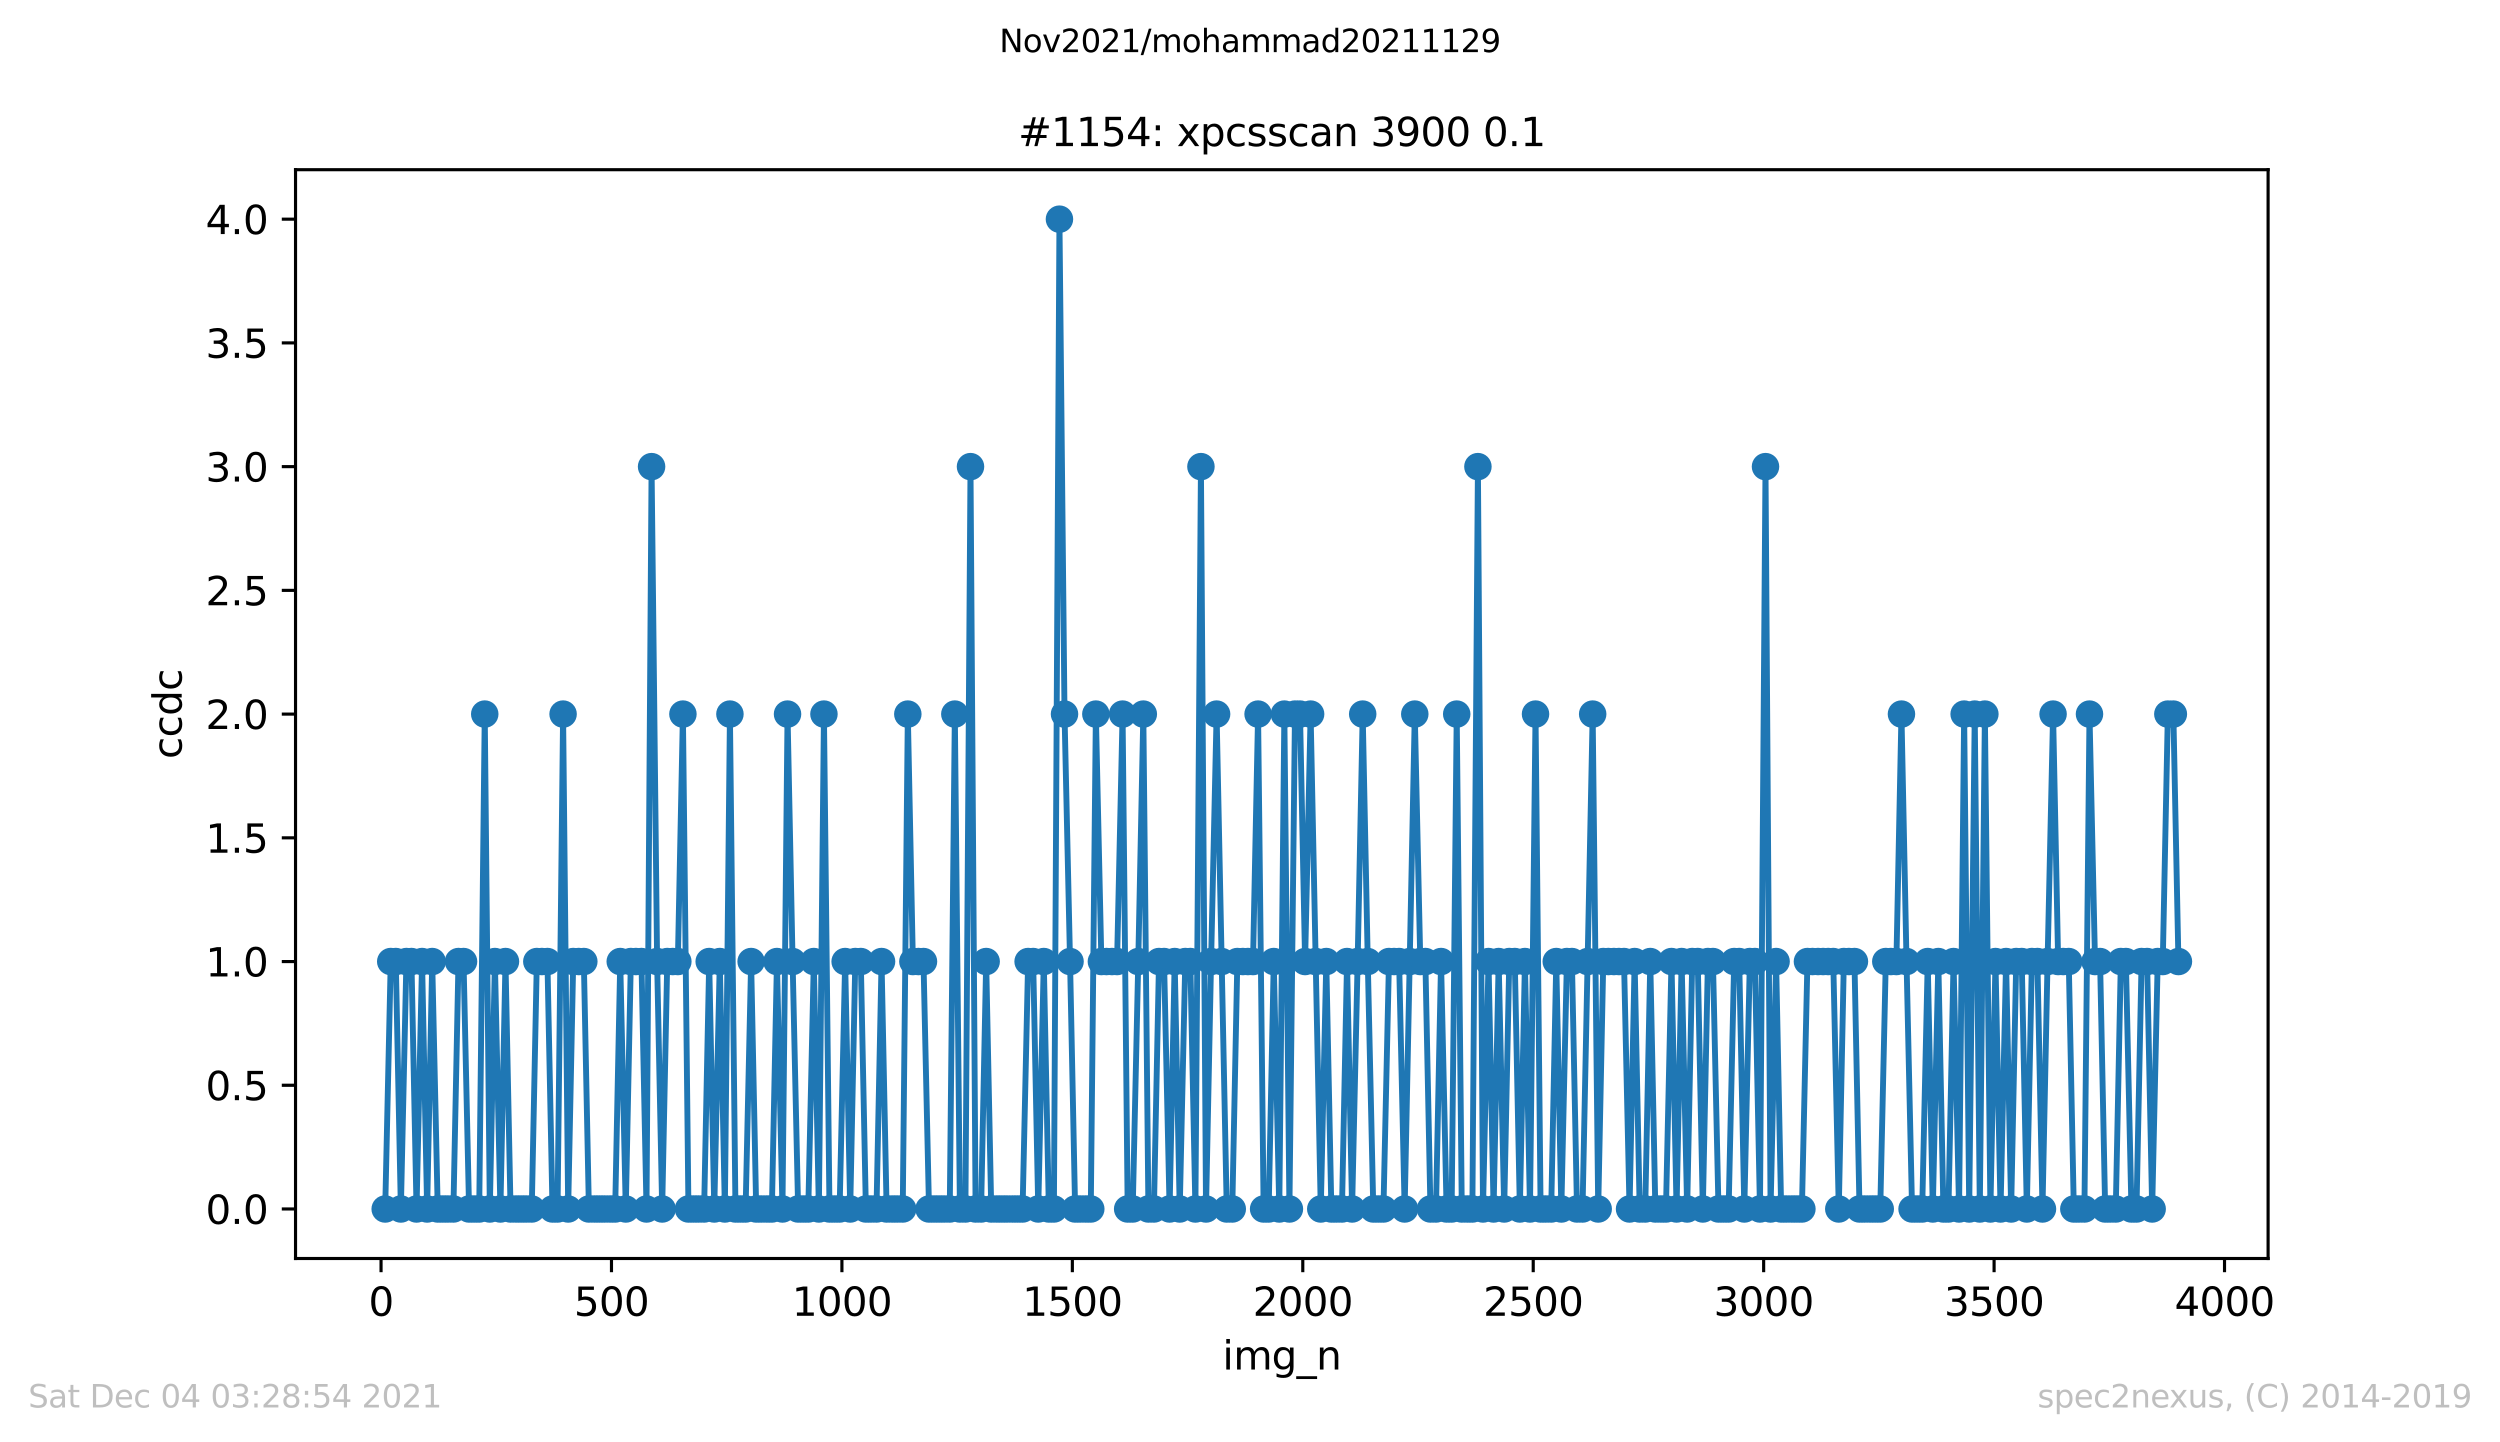
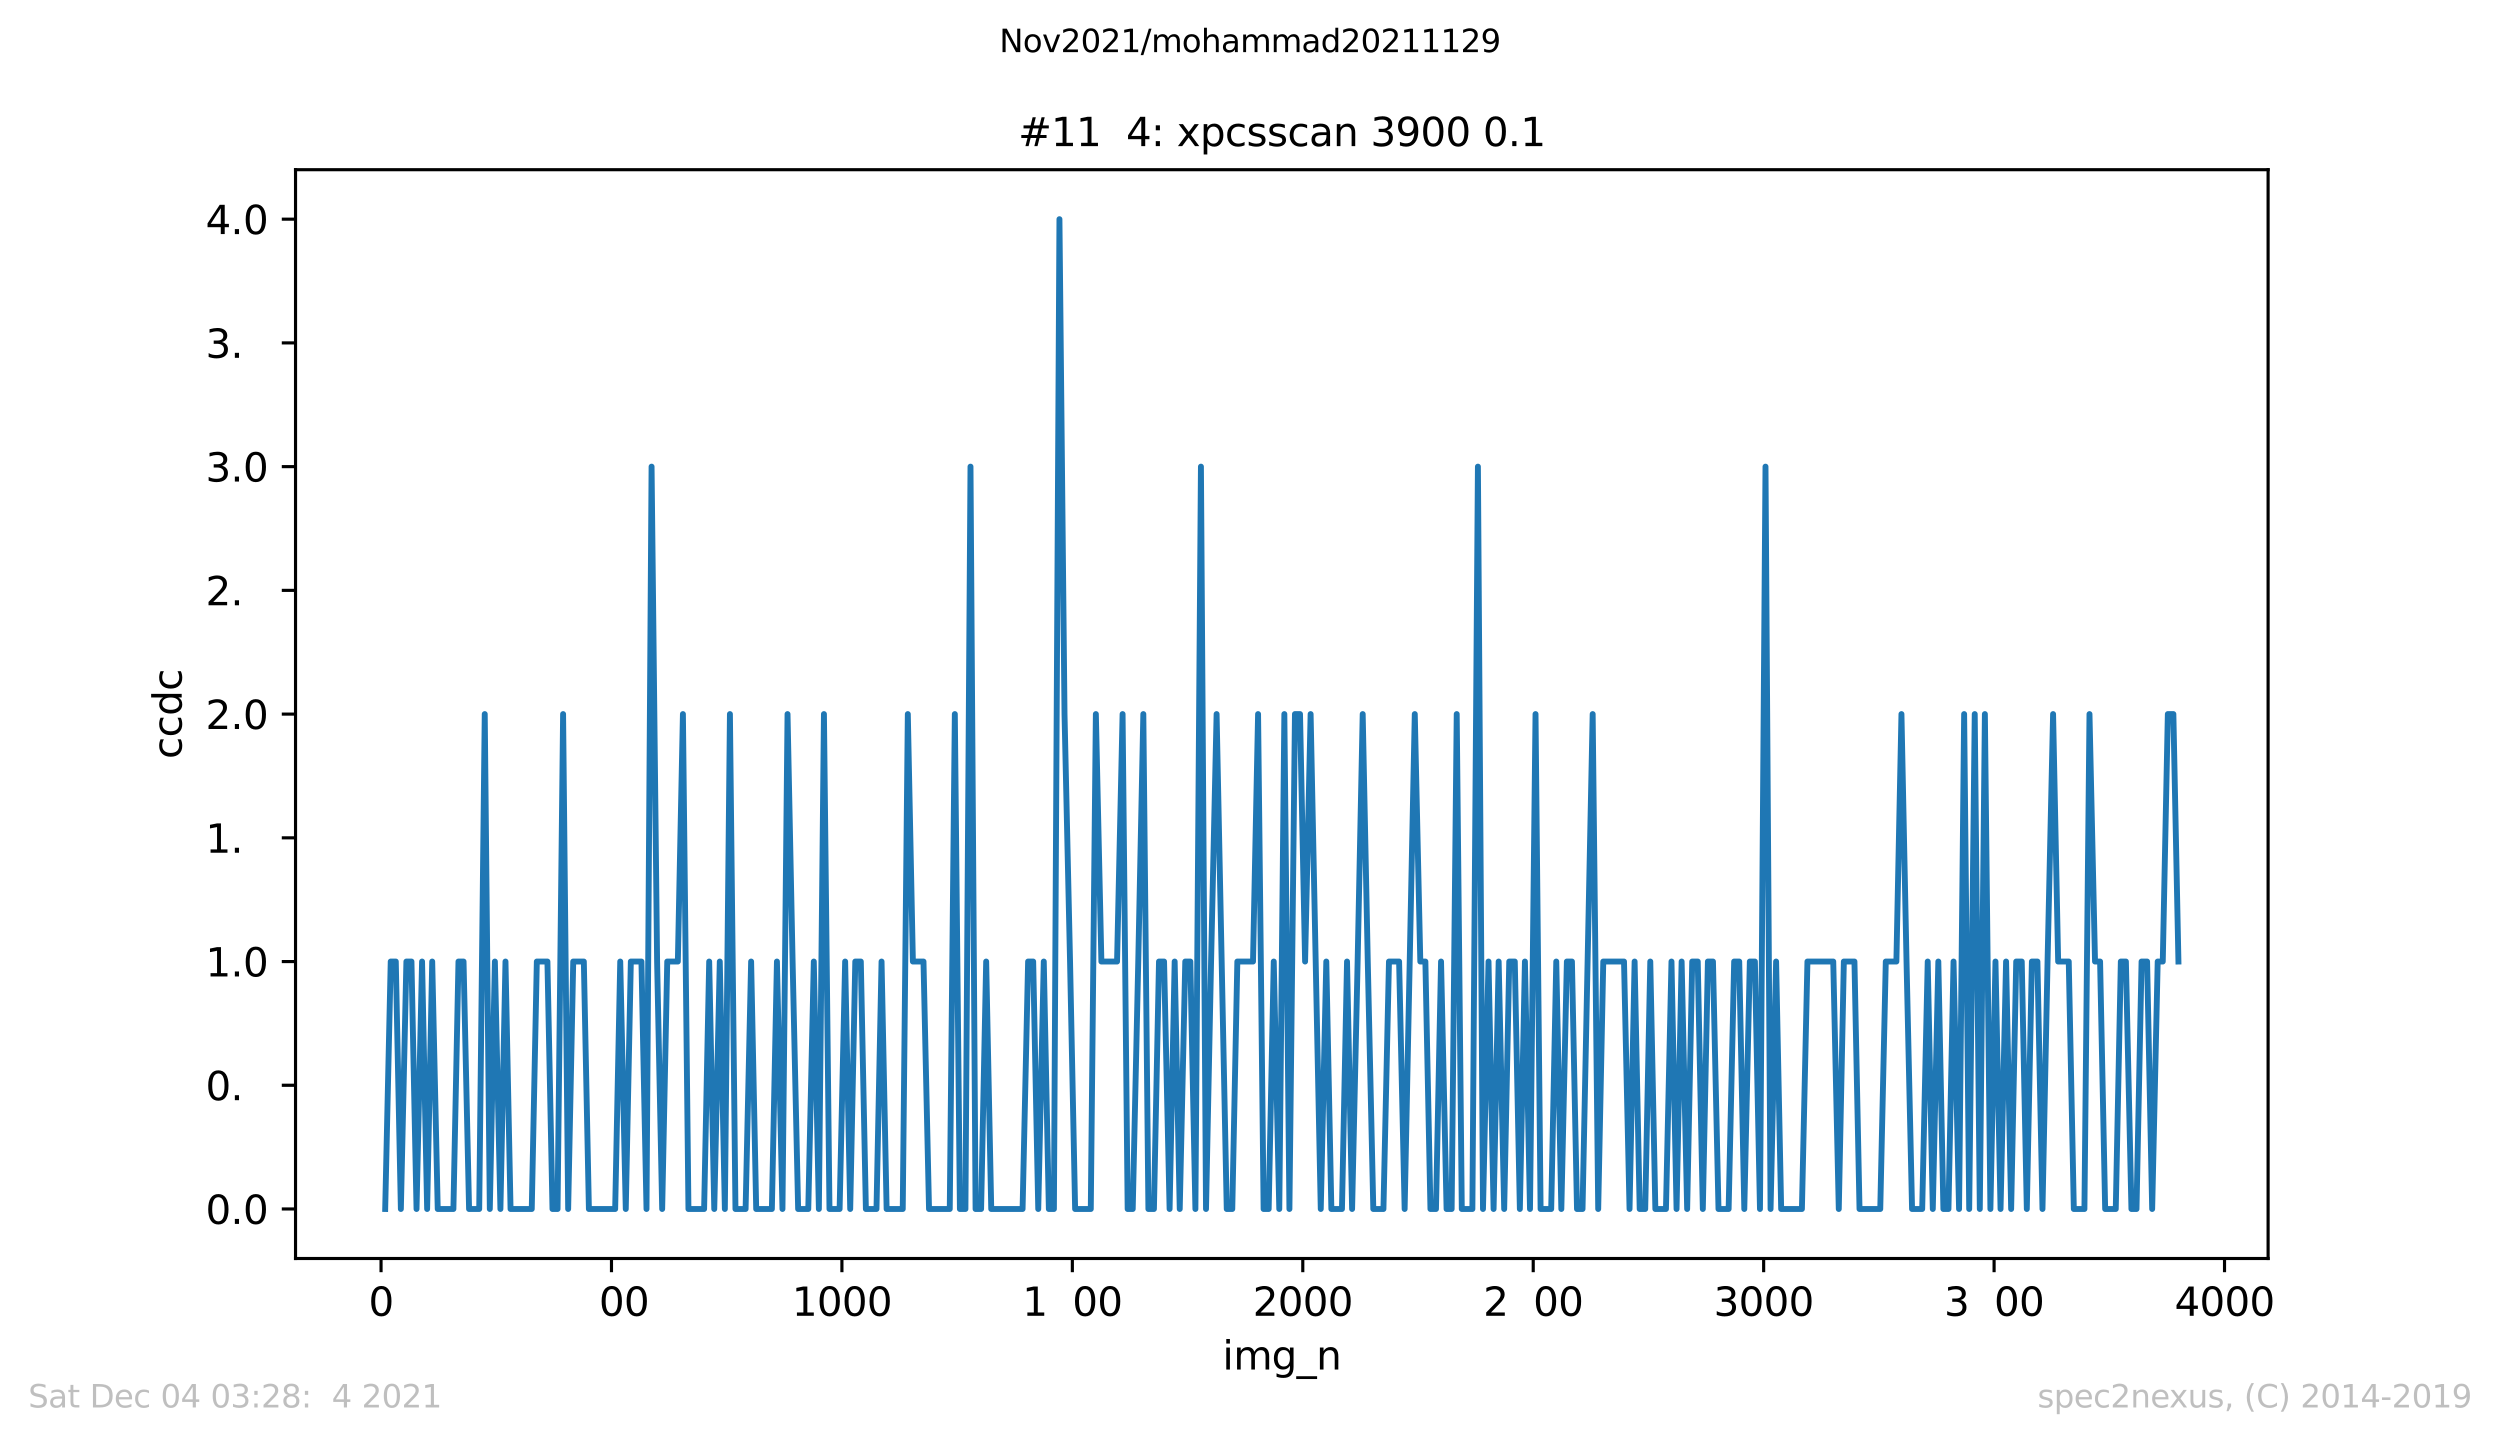
<svg xmlns="http://www.w3.org/2000/svg" xmlns:xlink="http://www.w3.org/1999/xlink" height="367.2pt" version="1.1" viewBox="0 0 636.48 367.2" width="636.48pt">
  <defs>
    <style type="text/css">*{stroke-linecap:butt;stroke-linejoin:round;}</style>
  </defs>
  <g id="figure_1">
    <g id="patch_1">
      <path d="M 0 367.2  L 636.48 367.2  L 636.48 0  L 0 0  z " style="fill:#ffffff;" />
    </g>
    <g id="axes_1">
      <g id="patch_2">
        <path d="M 75.24 320.4  L 577.44 320.4  L 577.44 43.2  L 75.24 43.2  z " style="fill:#ffffff;" />
      </g>
      <g id="matplotlib.axis_1">
        <g id="xtick_1">
          <g id="line2d_1">
            <defs>
              <path d="M 0 0  L 0 3.5  " id="m64467bb4b3" style="stroke:#000000;stroke-width:0.8;" />
            </defs>
            <g>
              <use style="stroke:#000000;stroke-width:0.8;" x="97.011" xlink:href="#m64467bb4b3" y="320.4" />
            </g>
          </g>
          <g id="text_1">
            <g transform="translate(93.83 334.998)scale(0.1 -0.1)">
              <defs>
                <path d="M 2034 4250  Q 1547 4250 1301 3770  Q 1056 3291 1056 2328  Q 1056 1369 1301 889  Q 1547 409 2034 409  Q 2525 409 2770 889  Q 3016 1369 3016 2328  Q 3016 3291 2770 3770  Q 2525 4250 2034 4250  z M 2034 4750  Q 2819 4750 3233 4129  Q 3647 3509 3647 2328  Q 3647 1150 3233 529  Q 2819 -91 2034 -91  Q 1250 -91 836 529  Q 422 1150 422 2328  Q 422 3509 836 4129  Q 1250 4750 2034 4750  z " id="DejaVuSans-30" transform="scale(0.016)" />
              </defs>
              <use xlink:href="#DejaVuSans-30" />
            </g>
          </g>
        </g>
        <g id="xtick_2">
          <g id="line2d_2">
            <g>
              <use style="stroke:#000000;stroke-width:0.8;" x="155.678" xlink:href="#m64467bb4b3" y="320.4" />
            </g>
          </g>
          <g id="text_2">
            <g transform="translate(146.134 334.998)scale(0.1 -0.1)">
              <defs>
-                 <path d="M 691 4666  L 3169 4666  L 3169 4134  L 1269 4134  L 1269 2991  Q 1406 3038 1543 3061  Q 1681 3084 1819 3084  Q 2600 3084 3056 2656  Q 3513 2228 3513 1497  Q 3513 744 3044 326  Q 2575 -91 1722 -91  Q 1428 -91 1123 -41  Q 819 9 494 109  L 494 744  Q 775 591 1075 516  Q 1375 441 1709 441  Q 2250 441 2565 725  Q 2881 1009 2881 1497  Q 2881 1984 2565 2268  Q 2250 2553 1709 2553  Q 1456 2553 1204 2497  Q 953 2441 691 2322  L 691 4666  z " id="DejaVuSans-35" transform="scale(0.016)" />
-               </defs>
+                 </defs>
              <use xlink:href="#DejaVuSans-35" />
              <use x="63.623" xlink:href="#DejaVuSans-30" />
              <use x="127.246" xlink:href="#DejaVuSans-30" />
            </g>
          </g>
        </g>
        <g id="xtick_3">
          <g id="line2d_3">
            <g>
              <use style="stroke:#000000;stroke-width:0.8;" x="214.345" xlink:href="#m64467bb4b3" y="320.4" />
            </g>
          </g>
          <g id="text_3">
            <g transform="translate(201.62 334.998)scale(0.1 -0.1)">
              <defs>
                <path d="M 794 531  L 1825 531  L 1825 4091  L 703 3866  L 703 4441  L 1819 4666  L 2450 4666  L 2450 531  L 3481 531  L 3481 0  L 794 0  L 794 531  z " id="DejaVuSans-31" transform="scale(0.016)" />
              </defs>
              <use xlink:href="#DejaVuSans-31" />
              <use x="63.623" xlink:href="#DejaVuSans-30" />
              <use x="127.246" xlink:href="#DejaVuSans-30" />
              <use x="190.869" xlink:href="#DejaVuSans-30" />
            </g>
          </g>
        </g>
        <g id="xtick_4">
          <g id="line2d_4">
            <g>
              <use style="stroke:#000000;stroke-width:0.8;" x="273.012" xlink:href="#m64467bb4b3" y="320.4" />
            </g>
          </g>
          <g id="text_4">
            <g transform="translate(260.287 334.998)scale(0.1 -0.1)">
              <use xlink:href="#DejaVuSans-31" />
              <use x="63.623" xlink:href="#DejaVuSans-35" />
              <use x="127.246" xlink:href="#DejaVuSans-30" />
              <use x="190.869" xlink:href="#DejaVuSans-30" />
            </g>
          </g>
        </g>
        <g id="xtick_5">
          <g id="line2d_5">
            <g>
              <use style="stroke:#000000;stroke-width:0.8;" x="331.679" xlink:href="#m64467bb4b3" y="320.4" />
            </g>
          </g>
          <g id="text_5">
            <g transform="translate(318.954 334.998)scale(0.1 -0.1)">
              <defs>
                <path d="M 1228 531  L 3431 531  L 3431 0  L 469 0  L 469 531  Q 828 903 1448 1529  Q 2069 2156 2228 2338  Q 2531 2678 2651 2914  Q 2772 3150 2772 3378  Q 2772 3750 2511 3984  Q 2250 4219 1831 4219  Q 1534 4219 1204 4116  Q 875 4013 500 3803  L 500 4441  Q 881 4594 1212 4672  Q 1544 4750 1819 4750  Q 2544 4750 2975 4387  Q 3406 4025 3406 3419  Q 3406 3131 3298 2873  Q 3191 2616 2906 2266  Q 2828 2175 2409 1742  Q 1991 1309 1228 531  z " id="DejaVuSans-32" transform="scale(0.016)" />
              </defs>
              <use xlink:href="#DejaVuSans-32" />
              <use x="63.623" xlink:href="#DejaVuSans-30" />
              <use x="127.246" xlink:href="#DejaVuSans-30" />
              <use x="190.869" xlink:href="#DejaVuSans-30" />
            </g>
          </g>
        </g>
        <g id="xtick_6">
          <g id="line2d_6">
            <g>
              <use style="stroke:#000000;stroke-width:0.8;" x="390.346" xlink:href="#m64467bb4b3" y="320.4" />
            </g>
          </g>
          <g id="text_6">
            <g transform="translate(377.621 334.998)scale(0.1 -0.1)">
              <use xlink:href="#DejaVuSans-32" />
              <use x="63.623" xlink:href="#DejaVuSans-35" />
              <use x="127.246" xlink:href="#DejaVuSans-30" />
              <use x="190.869" xlink:href="#DejaVuSans-30" />
            </g>
          </g>
        </g>
        <g id="xtick_7">
          <g id="line2d_7">
            <g>
              <use style="stroke:#000000;stroke-width:0.8;" x="449.012" xlink:href="#m64467bb4b3" y="320.4" />
            </g>
          </g>
          <g id="text_7">
            <g transform="translate(436.287 334.998)scale(0.1 -0.1)">
              <defs>
                <path d="M 2597 2516  Q 3050 2419 3304 2112  Q 3559 1806 3559 1356  Q 3559 666 3084 287  Q 2609 -91 1734 -91  Q 1441 -91 1130 -33  Q 819 25 488 141  L 488 750  Q 750 597 1062 519  Q 1375 441 1716 441  Q 2309 441 2620 675  Q 2931 909 2931 1356  Q 2931 1769 2642 2001  Q 2353 2234 1838 2234  L 1294 2234  L 1294 2753  L 1863 2753  Q 2328 2753 2575 2939  Q 2822 3125 2822 3475  Q 2822 3834 2567 4026  Q 2313 4219 1838 4219  Q 1578 4219 1281 4162  Q 984 4106 628 3988  L 628 4550  Q 988 4650 1302 4700  Q 1616 4750 1894 4750  Q 2613 4750 3031 4423  Q 3450 4097 3450 3541  Q 3450 3153 3228 2886  Q 3006 2619 2597 2516  z " id="DejaVuSans-33" transform="scale(0.016)" />
              </defs>
              <use xlink:href="#DejaVuSans-33" />
              <use x="63.623" xlink:href="#DejaVuSans-30" />
              <use x="127.246" xlink:href="#DejaVuSans-30" />
              <use x="190.869" xlink:href="#DejaVuSans-30" />
            </g>
          </g>
        </g>
        <g id="xtick_8">
          <g id="line2d_8">
            <g>
              <use style="stroke:#000000;stroke-width:0.8;" x="507.679" xlink:href="#m64467bb4b3" y="320.4" />
            </g>
          </g>
          <g id="text_8">
            <g transform="translate(494.954 334.998)scale(0.1 -0.1)">
              <use xlink:href="#DejaVuSans-33" />
              <use x="63.623" xlink:href="#DejaVuSans-35" />
              <use x="127.246" xlink:href="#DejaVuSans-30" />
              <use x="190.869" xlink:href="#DejaVuSans-30" />
            </g>
          </g>
        </g>
        <g id="xtick_9">
          <g id="line2d_9">
            <g>
              <use style="stroke:#000000;stroke-width:0.8;" x="566.346" xlink:href="#m64467bb4b3" y="320.4" />
            </g>
          </g>
          <g id="text_9">
            <g transform="translate(553.621 334.998)scale(0.1 -0.1)">
              <defs>
                <path d="M 2419 4116  L 825 1625  L 2419 1625  L 2419 4116  z M 2253 4666  L 3047 4666  L 3047 1625  L 3713 1625  L 3713 1100  L 3047 1100  L 3047 0  L 2419 0  L 2419 1100  L 313 1100  L 313 1709  L 2253 4666  z " id="DejaVuSans-34" transform="scale(0.016)" />
              </defs>
              <use xlink:href="#DejaVuSans-34" />
              <use x="63.623" xlink:href="#DejaVuSans-30" />
              <use x="127.246" xlink:href="#DejaVuSans-30" />
              <use x="190.869" xlink:href="#DejaVuSans-30" />
            </g>
          </g>
        </g>
        <g id="text_10">
          <g transform="translate(311.238 348.677)scale(0.1 -0.1)">
            <defs>
              <path d="M 603 3500  L 1178 3500  L 1178 0  L 603 0  L 603 3500  z M 603 4863  L 1178 4863  L 1178 4134  L 603 4134  L 603 4863  z " id="DejaVuSans-69" transform="scale(0.016)" />
              <path d="M 3328 2828  Q 3544 3216 3844 3400  Q 4144 3584 4550 3584  Q 5097 3584 5394 3201  Q 5691 2819 5691 2113  L 5691 0  L 5113 0  L 5113 2094  Q 5113 2597 4934 2840  Q 4756 3084 4391 3084  Q 3944 3084 3684 2787  Q 3425 2491 3425 1978  L 3425 0  L 2847 0  L 2847 2094  Q 2847 2600 2669 2842  Q 2491 3084 2119 3084  Q 1678 3084 1418 2786  Q 1159 2488 1159 1978  L 1159 0  L 581 0  L 581 3500  L 1159 3500  L 1159 2956  Q 1356 3278 1631 3431  Q 1906 3584 2284 3584  Q 2666 3584 2933 3390  Q 3200 3197 3328 2828  z " id="DejaVuSans-6d" transform="scale(0.016)" />
              <path d="M 2906 1791  Q 2906 2416 2648 2759  Q 2391 3103 1925 3103  Q 1463 3103 1205 2759  Q 947 2416 947 1791  Q 947 1169 1205 825  Q 1463 481 1925 481  Q 2391 481 2648 825  Q 2906 1169 2906 1791  z M 3481 434  Q 3481 -459 3084 -895  Q 2688 -1331 1869 -1331  Q 1566 -1331 1297 -1286  Q 1028 -1241 775 -1147  L 775 -588  Q 1028 -725 1275 -790  Q 1522 -856 1778 -856  Q 2344 -856 2625 -561  Q 2906 -266 2906 331  L 2906 616  Q 2728 306 2450 153  Q 2172 0 1784 0  Q 1141 0 747 490  Q 353 981 353 1791  Q 353 2603 747 3093  Q 1141 3584 1784 3584  Q 2172 3584 2450 3431  Q 2728 3278 2906 2969  L 2906 3500  L 3481 3500  L 3481 434  z " id="DejaVuSans-67" transform="scale(0.016)" />
              <path d="M 3263 -1063  L 3263 -1509  L -63 -1509  L -63 -1063  L 3263 -1063  z " id="DejaVuSans-5f" transform="scale(0.016)" />
              <path d="M 3513 2113  L 3513 0  L 2938 0  L 2938 2094  Q 2938 2591 2744 2837  Q 2550 3084 2163 3084  Q 1697 3084 1428 2787  Q 1159 2491 1159 1978  L 1159 0  L 581 0  L 581 3500  L 1159 3500  L 1159 2956  Q 1366 3272 1645 3428  Q 1925 3584 2291 3584  Q 2894 3584 3203 3211  Q 3513 2838 3513 2113  z " id="DejaVuSans-6e" transform="scale(0.016)" />
            </defs>
            <use xlink:href="#DejaVuSans-69" />
            <use x="27.783" xlink:href="#DejaVuSans-6d" />
            <use x="125.195" xlink:href="#DejaVuSans-67" />
            <use x="188.672" xlink:href="#DejaVuSans-5f" />
            <use x="238.672" xlink:href="#DejaVuSans-6e" />
          </g>
        </g>
      </g>
      <g id="matplotlib.axis_2">
        <g id="ytick_1">
          <g id="line2d_10">
            <defs>
              <path d="M 0 0  L -3.5 0  " id="m5364b3cb20" style="stroke:#000000;stroke-width:0.8;" />
            </defs>
            <g>
              <use style="stroke:#000000;stroke-width:0.8;" x="75.24" xlink:href="#m5364b3cb20" y="307.8" />
            </g>
          </g>
          <g id="text_11">
            <g transform="translate(52.337 311.599)scale(0.1 -0.1)">
              <defs>
                <path d="M 684 794  L 1344 794  L 1344 0  L 684 0  L 684 794  z " id="DejaVuSans-2e" transform="scale(0.016)" />
              </defs>
              <use xlink:href="#DejaVuSans-30" />
              <use x="63.623" xlink:href="#DejaVuSans-2e" />
              <use x="95.41" xlink:href="#DejaVuSans-30" />
            </g>
          </g>
        </g>
        <g id="ytick_2">
          <g id="line2d_11">
            <g>
              <use style="stroke:#000000;stroke-width:0.8;" x="75.24" xlink:href="#m5364b3cb20" y="276.3" />
            </g>
          </g>
          <g id="text_12">
            <g transform="translate(52.337 280.099)scale(0.1 -0.1)">
              <use xlink:href="#DejaVuSans-30" />
              <use x="63.623" xlink:href="#DejaVuSans-2e" />
              <use x="95.41" xlink:href="#DejaVuSans-35" />
            </g>
          </g>
        </g>
        <g id="ytick_3">
          <g id="line2d_12">
            <g>
              <use style="stroke:#000000;stroke-width:0.8;" x="75.24" xlink:href="#m5364b3cb20" y="244.8" />
            </g>
          </g>
          <g id="text_13">
            <g transform="translate(52.337 248.599)scale(0.1 -0.1)">
              <use xlink:href="#DejaVuSans-31" />
              <use x="63.623" xlink:href="#DejaVuSans-2e" />
              <use x="95.41" xlink:href="#DejaVuSans-30" />
            </g>
          </g>
        </g>
        <g id="ytick_4">
          <g id="line2d_13">
            <g>
              <use style="stroke:#000000;stroke-width:0.8;" x="75.24" xlink:href="#m5364b3cb20" y="213.3" />
            </g>
          </g>
          <g id="text_14">
            <g transform="translate(52.337 217.099)scale(0.1 -0.1)">
              <use xlink:href="#DejaVuSans-31" />
              <use x="63.623" xlink:href="#DejaVuSans-2e" />
              <use x="95.41" xlink:href="#DejaVuSans-35" />
            </g>
          </g>
        </g>
        <g id="ytick_5">
          <g id="line2d_14">
            <g>
              <use style="stroke:#000000;stroke-width:0.8;" x="75.24" xlink:href="#m5364b3cb20" y="181.8" />
            </g>
          </g>
          <g id="text_15">
            <g transform="translate(52.337 185.599)scale(0.1 -0.1)">
              <use xlink:href="#DejaVuSans-32" />
              <use x="63.623" xlink:href="#DejaVuSans-2e" />
              <use x="95.41" xlink:href="#DejaVuSans-30" />
            </g>
          </g>
        </g>
        <g id="ytick_6">
          <g id="line2d_15">
            <g>
              <use style="stroke:#000000;stroke-width:0.8;" x="75.24" xlink:href="#m5364b3cb20" y="150.3" />
            </g>
          </g>
          <g id="text_16">
            <g transform="translate(52.337 154.099)scale(0.1 -0.1)">
              <use xlink:href="#DejaVuSans-32" />
              <use x="63.623" xlink:href="#DejaVuSans-2e" />
              <use x="95.41" xlink:href="#DejaVuSans-35" />
            </g>
          </g>
        </g>
        <g id="ytick_7">
          <g id="line2d_16">
            <g>
              <use style="stroke:#000000;stroke-width:0.8;" x="75.24" xlink:href="#m5364b3cb20" y="118.8" />
            </g>
          </g>
          <g id="text_17">
            <g transform="translate(52.337 122.599)scale(0.1 -0.1)">
              <use xlink:href="#DejaVuSans-33" />
              <use x="63.623" xlink:href="#DejaVuSans-2e" />
              <use x="95.41" xlink:href="#DejaVuSans-30" />
            </g>
          </g>
        </g>
        <g id="ytick_8">
          <g id="line2d_17">
            <g>
              <use style="stroke:#000000;stroke-width:0.8;" x="75.24" xlink:href="#m5364b3cb20" y="87.3" />
            </g>
          </g>
          <g id="text_18">
            <g transform="translate(52.337 91.099)scale(0.1 -0.1)">
              <use xlink:href="#DejaVuSans-33" />
              <use x="63.623" xlink:href="#DejaVuSans-2e" />
              <use x="95.41" xlink:href="#DejaVuSans-35" />
            </g>
          </g>
        </g>
        <g id="ytick_9">
          <g id="line2d_18">
            <g>
              <use style="stroke:#000000;stroke-width:0.8;" x="75.24" xlink:href="#m5364b3cb20" y="55.8" />
            </g>
          </g>
          <g id="text_19">
            <g transform="translate(52.337 59.599)scale(0.1 -0.1)">
              <use xlink:href="#DejaVuSans-34" />
              <use x="63.623" xlink:href="#DejaVuSans-2e" />
              <use x="95.41" xlink:href="#DejaVuSans-30" />
            </g>
          </g>
        </g>
        <g id="text_20">
          <g transform="translate(46.257 193.222)rotate(-90)scale(0.1 -0.1)">
            <defs>
              <path d="M 3122 3366  L 3122 2828  Q 2878 2963 2633 3030  Q 2388 3097 2138 3097  Q 1578 3097 1268 2742  Q 959 2388 959 1747  Q 959 1106 1268 751  Q 1578 397 2138 397  Q 2388 397 2633 464  Q 2878 531 3122 666  L 3122 134  Q 2881 22 2623 -34  Q 2366 -91 2075 -91  Q 1284 -91 818 406  Q 353 903 353 1747  Q 353 2603 823 3093  Q 1294 3584 2113 3584  Q 2378 3584 2631 3529  Q 2884 3475 3122 3366  z " id="DejaVuSans-63" transform="scale(0.016)" />
              <path d="M 2906 2969  L 2906 4863  L 3481 4863  L 3481 0  L 2906 0  L 2906 525  Q 2725 213 2448 61  Q 2172 -91 1784 -91  Q 1150 -91 751 415  Q 353 922 353 1747  Q 353 2572 751 3078  Q 1150 3584 1784 3584  Q 2172 3584 2448 3432  Q 2725 3281 2906 2969  z M 947 1747  Q 947 1113 1208 752  Q 1469 391 1925 391  Q 2381 391 2643 752  Q 2906 1113 2906 1747  Q 2906 2381 2643 2742  Q 2381 3103 1925 3103  Q 1469 3103 1208 2742  Q 947 2381 947 1747  z " id="DejaVuSans-64" transform="scale(0.016)" />
            </defs>
            <use xlink:href="#DejaVuSans-63" />
            <use x="54.98" xlink:href="#DejaVuSans-63" />
            <use x="109.961" xlink:href="#DejaVuSans-64" />
            <use x="173.438" xlink:href="#DejaVuSans-63" />
          </g>
        </g>
      </g>
      <g id="line2d_19">
        <path clip-path="url(#p1002ef863d)" d="M 98.067 307.8  L 99.475 244.8  L 100.766 244.8  L 102.057 307.8  L 103.465 244.8  L 104.755 244.8  L 106.046 307.8  L 107.454 244.8  L 108.745 307.8  L 110.035 244.8  L 111.443 307.8  L 115.433 307.8  L 116.723 244.8  L 118.014 244.8  L 119.422 307.8  L 122.003 307.8  L 123.411 181.8  L 124.702 307.8  L 125.993 244.8  L 127.401 307.8  L 128.691 244.8  L 129.982 307.8  L 135.379 307.8  L 136.67 244.8  L 139.369 244.8  L 140.659 307.8  L 141.95 307.8  L 143.358 181.8  L 144.649 307.8  L 145.939 244.8  L 148.638 244.8  L 149.929 307.8  L 156.617 307.8  L 157.907 244.8  L 159.315 307.8  L 160.606 244.8  L 163.305 244.8  L 164.595 307.8  L 165.886 118.8  L 167.294 244.8  L 168.585 307.8  L 169.876 244.8  L 172.574 244.8  L 173.865 181.8  L 175.273 307.8  L 179.262 307.8  L 180.553 244.8  L 181.844 307.8  L 183.252 244.8  L 184.542 307.8  L 185.833 181.8  L 187.241 307.8  L 189.822 307.8  L 191.23 244.8  L 192.521 307.8  L 196.51 307.8  L 197.801 244.8  L 199.209 307.8  L 200.5 181.8  L 201.79 244.8  L 203.198 307.8  L 205.78 307.8  L 207.188 244.8  L 208.478 307.8  L 209.769 181.8  L 211.177 307.8  L 213.758 307.8  L 215.166 244.8  L 216.457 307.8  L 217.748 244.8  L 219.156 244.8  L 220.446 307.8  L 223.145 307.8  L 224.436 244.8  L 225.726 307.8  L 229.833 307.8  L 231.124 181.8  L 232.414 244.8  L 235.113 244.8  L 236.521 307.8  L 241.801 307.8  L 243.092 181.8  L 244.382 307.8  L 245.79 307.8  L 247.081 118.8  L 248.372 307.8  L 249.78 307.8  L 251.07 244.8  L 252.361 307.8  L 260.34 307.8  L 261.748 244.8  L 263.038 244.8  L 264.329 307.8  L 265.737 244.8  L 267.028 307.8  L 268.318 307.8  L 269.726 55.8  L 271.017 181.8  L 272.425 244.8  L 273.716 307.8  L 277.705 307.8  L 278.996 181.8  L 280.404 244.8  L 284.393 244.8  L 285.801 181.8  L 287.092 307.8  L 288.383 307.8  L 289.791 244.8  L 291.081 181.8  L 292.372 307.8  L 293.78 307.8  L 295.071 244.8  L 296.361 244.8  L 297.769 307.8  L 299.06 244.8  L 300.351 307.8  L 301.759 244.8  L 303.049 244.8  L 304.34 307.8  L 305.748 118.8  L 307.039 307.8  L 308.329 244.8  L 309.737 181.8  L 312.319 307.8  L 313.727 307.8  L 315.017 244.8  L 319.007 244.8  L 320.297 181.8  L 321.705 307.8  L 322.996 307.8  L 324.287 244.8  L 325.695 307.8  L 326.985 181.8  L 328.276 307.8  L 329.684 181.8  L 330.975 181.8  L 332.265 244.8  L 333.673 181.8  L 336.255 307.8  L 337.663 244.8  L 338.953 307.8  L 341.652 307.8  L 342.943 244.8  L 344.233 307.8  L 345.641 244.8  L 346.932 181.8  L 348.223 244.8  L 349.631 307.8  L 352.212 307.8  L 353.62 244.8  L 356.201 244.8  L 357.609 307.8  L 360.191 181.8  L 361.599 244.8  L 362.889 244.8  L 364.18 307.8  L 365.588 307.8  L 366.879 244.8  L 368.287 307.8  L 369.577 307.8  L 370.868 181.8  L 372.159 307.8  L 374.857 307.8  L 376.265 118.8  L 377.556 307.8  L 378.964 244.8  L 380.255 307.8  L 381.546 244.8  L 382.954 307.8  L 384.244 244.8  L 385.652 244.8  L 386.943 307.8  L 388.234 244.8  L 389.524 307.8  L 390.932 181.8  L 392.223 307.8  L 394.922 307.8  L 396.212 244.8  L 397.503 307.8  L 398.911 244.8  L 400.202 244.8  L 401.492 307.8  L 402.9 307.8  L 405.482 181.8  L 406.89 307.8  L 408.18 244.8  L 413.46 244.8  L 414.868 307.8  L 416.159 244.8  L 417.45 307.8  L 418.858 307.8  L 420.148 244.8  L 421.439 307.8  L 424.138 307.8  L 425.546 244.8  L 426.836 307.8  L 428.127 244.8  L 429.535 307.8  L 430.826 244.8  L 432.234 244.8  L 433.524 307.8  L 434.815 244.8  L 436.106 244.8  L 437.514 307.8  L 440.095 307.8  L 441.503 244.8  L 442.794 244.8  L 444.084 307.8  L 445.492 244.8  L 446.783 244.8  L 448.074 307.8  L 449.482 118.8  L 450.772 307.8  L 452.18 244.8  L 453.471 307.8  L 458.751 307.8  L 460.159 244.8  L 466.73 244.8  L 468.138 307.8  L 469.428 244.8  L 472.127 244.8  L 473.418 307.8  L 478.698 307.8  L 480.106 244.8  L 482.804 244.8  L 484.095 181.8  L 485.386 244.8  L 486.794 307.8  L 489.375 307.8  L 490.783 244.8  L 492.074 307.8  L 493.482 244.8  L 494.773 307.8  L 496.063 307.8  L 497.354 244.8  L 498.762 307.8  L 500.053 181.8  L 501.343 307.8  L 502.751 181.8  L 504.042 307.8  L 505.333 181.8  L 506.741 307.8  L 508.031 244.8  L 509.322 307.8  L 510.73 244.8  L 512.021 307.8  L 513.311 244.8  L 514.719 244.8  L 516.01 307.8  L 517.301 244.8  L 518.709 244.8  L 519.999 307.8  L 521.29 244.8  L 522.698 181.8  L 523.989 244.8  L 526.687 244.8  L 527.978 307.8  L 530.677 307.8  L 531.967 181.8  L 533.375 244.8  L 534.666 244.8  L 535.957 307.8  L 538.655 307.8  L 539.946 244.8  L 541.237 244.8  L 542.645 307.8  L 543.935 307.8  L 545.226 244.8  L 546.634 244.8  L 547.925 307.8  L 549.333 244.8  L 550.623 244.8  L 551.914 181.8  L 553.322 181.8  L 554.613 244.8  L 554.613 244.8  " style="fill:none;stroke:#1f77b4;stroke-linecap:square;stroke-width:1.5;" />
        <defs>
-           <path d="M 0 3  C 0.796 3 1.559 2.684 2.121 2.121  C 2.684 1.559 3 0.796 3 0  C 3 -0.796 2.684 -1.559 2.121 -2.121  C 1.559 -2.684 0.796 -3 0 -3  C -0.796 -3 -1.559 -2.684 -2.121 -2.121  C -2.684 -1.559 -3 -0.796 -3 0  C -3 0.796 -2.684 1.559 -2.121 2.121  C -1.559 2.684 -0.796 3 0 3  z " id="m26dfc3439b" style="stroke:#1f77b4;" />
-         </defs>
+           </defs>
        <g clip-path="url(#p1002ef863d)">
          <use style="fill:#1f77b4;stroke:#1f77b4;" x="98.067" xlink:href="#m26dfc3439b" y="307.8" />
          <use style="fill:#1f77b4;stroke:#1f77b4;" x="99.475" xlink:href="#m26dfc3439b" y="244.8" />
          <use style="fill:#1f77b4;stroke:#1f77b4;" x="100.766" xlink:href="#m26dfc3439b" y="244.8" />
          <use style="fill:#1f77b4;stroke:#1f77b4;" x="102.057" xlink:href="#m26dfc3439b" y="307.8" />
          <use style="fill:#1f77b4;stroke:#1f77b4;" x="103.465" xlink:href="#m26dfc3439b" y="244.8" />
          <use style="fill:#1f77b4;stroke:#1f77b4;" x="104.755" xlink:href="#m26dfc3439b" y="244.8" />
          <use style="fill:#1f77b4;stroke:#1f77b4;" x="106.046" xlink:href="#m26dfc3439b" y="307.8" />
          <use style="fill:#1f77b4;stroke:#1f77b4;" x="107.454" xlink:href="#m26dfc3439b" y="244.8" />
          <use style="fill:#1f77b4;stroke:#1f77b4;" x="108.745" xlink:href="#m26dfc3439b" y="307.8" />
          <use style="fill:#1f77b4;stroke:#1f77b4;" x="110.035" xlink:href="#m26dfc3439b" y="244.8" />
          <use style="fill:#1f77b4;stroke:#1f77b4;" x="111.443" xlink:href="#m26dfc3439b" y="307.8" />
          <use style="fill:#1f77b4;stroke:#1f77b4;" x="112.734" xlink:href="#m26dfc3439b" y="307.8" />
          <use style="fill:#1f77b4;stroke:#1f77b4;" x="114.025" xlink:href="#m26dfc3439b" y="307.8" />
          <use style="fill:#1f77b4;stroke:#1f77b4;" x="115.433" xlink:href="#m26dfc3439b" y="307.8" />
          <use style="fill:#1f77b4;stroke:#1f77b4;" x="116.723" xlink:href="#m26dfc3439b" y="244.8" />
          <use style="fill:#1f77b4;stroke:#1f77b4;" x="118.014" xlink:href="#m26dfc3439b" y="244.8" />
          <use style="fill:#1f77b4;stroke:#1f77b4;" x="119.422" xlink:href="#m26dfc3439b" y="307.8" />
          <use style="fill:#1f77b4;stroke:#1f77b4;" x="120.713" xlink:href="#m26dfc3439b" y="307.8" />
          <use style="fill:#1f77b4;stroke:#1f77b4;" x="122.003" xlink:href="#m26dfc3439b" y="307.8" />
          <use style="fill:#1f77b4;stroke:#1f77b4;" x="123.411" xlink:href="#m26dfc3439b" y="181.8" />
          <use style="fill:#1f77b4;stroke:#1f77b4;" x="124.702" xlink:href="#m26dfc3439b" y="307.8" />
          <use style="fill:#1f77b4;stroke:#1f77b4;" x="125.993" xlink:href="#m26dfc3439b" y="244.8" />
          <use style="fill:#1f77b4;stroke:#1f77b4;" x="127.401" xlink:href="#m26dfc3439b" y="307.8" />
          <use style="fill:#1f77b4;stroke:#1f77b4;" x="128.691" xlink:href="#m26dfc3439b" y="244.8" />
          <use style="fill:#1f77b4;stroke:#1f77b4;" x="129.982" xlink:href="#m26dfc3439b" y="307.8" />
          <use style="fill:#1f77b4;stroke:#1f77b4;" x="131.39" xlink:href="#m26dfc3439b" y="307.8" />
          <use style="fill:#1f77b4;stroke:#1f77b4;" x="132.681" xlink:href="#m26dfc3439b" y="307.8" />
          <use style="fill:#1f77b4;stroke:#1f77b4;" x="133.971" xlink:href="#m26dfc3439b" y="307.8" />
          <use style="fill:#1f77b4;stroke:#1f77b4;" x="135.379" xlink:href="#m26dfc3439b" y="307.8" />
          <use style="fill:#1f77b4;stroke:#1f77b4;" x="136.67" xlink:href="#m26dfc3439b" y="244.8" />
          <use style="fill:#1f77b4;stroke:#1f77b4;" x="137.961" xlink:href="#m26dfc3439b" y="244.8" />
          <use style="fill:#1f77b4;stroke:#1f77b4;" x="139.369" xlink:href="#m26dfc3439b" y="244.8" />
          <use style="fill:#1f77b4;stroke:#1f77b4;" x="140.659" xlink:href="#m26dfc3439b" y="307.8" />
          <use style="fill:#1f77b4;stroke:#1f77b4;" x="141.95" xlink:href="#m26dfc3439b" y="307.8" />
          <use style="fill:#1f77b4;stroke:#1f77b4;" x="143.358" xlink:href="#m26dfc3439b" y="181.8" />
          <use style="fill:#1f77b4;stroke:#1f77b4;" x="144.649" xlink:href="#m26dfc3439b" y="307.8" />
          <use style="fill:#1f77b4;stroke:#1f77b4;" x="145.939" xlink:href="#m26dfc3439b" y="244.8" />
          <use style="fill:#1f77b4;stroke:#1f77b4;" x="147.347" xlink:href="#m26dfc3439b" y="244.8" />
          <use style="fill:#1f77b4;stroke:#1f77b4;" x="148.638" xlink:href="#m26dfc3439b" y="244.8" />
          <use style="fill:#1f77b4;stroke:#1f77b4;" x="149.929" xlink:href="#m26dfc3439b" y="307.8" />
          <use style="fill:#1f77b4;stroke:#1f77b4;" x="151.337" xlink:href="#m26dfc3439b" y="307.8" />
          <use style="fill:#1f77b4;stroke:#1f77b4;" x="152.627" xlink:href="#m26dfc3439b" y="307.8" />
          <use style="fill:#1f77b4;stroke:#1f77b4;" x="153.918" xlink:href="#m26dfc3439b" y="307.8" />
          <use style="fill:#1f77b4;stroke:#1f77b4;" x="155.326" xlink:href="#m26dfc3439b" y="307.8" />
          <use style="fill:#1f77b4;stroke:#1f77b4;" x="156.617" xlink:href="#m26dfc3439b" y="307.8" />
          <use style="fill:#1f77b4;stroke:#1f77b4;" x="157.907" xlink:href="#m26dfc3439b" y="244.8" />
          <use style="fill:#1f77b4;stroke:#1f77b4;" x="159.315" xlink:href="#m26dfc3439b" y="307.8" />
          <use style="fill:#1f77b4;stroke:#1f77b4;" x="160.606" xlink:href="#m26dfc3439b" y="244.8" />
          <use style="fill:#1f77b4;stroke:#1f77b4;" x="161.897" xlink:href="#m26dfc3439b" y="244.8" />
          <use style="fill:#1f77b4;stroke:#1f77b4;" x="163.305" xlink:href="#m26dfc3439b" y="244.8" />
          <use style="fill:#1f77b4;stroke:#1f77b4;" x="164.595" xlink:href="#m26dfc3439b" y="307.8" />
          <use style="fill:#1f77b4;stroke:#1f77b4;" x="165.886" xlink:href="#m26dfc3439b" y="118.8" />
          <use style="fill:#1f77b4;stroke:#1f77b4;" x="167.294" xlink:href="#m26dfc3439b" y="244.8" />
          <use style="fill:#1f77b4;stroke:#1f77b4;" x="168.585" xlink:href="#m26dfc3439b" y="307.8" />
          <use style="fill:#1f77b4;stroke:#1f77b4;" x="169.876" xlink:href="#m26dfc3439b" y="244.8" />
          <use style="fill:#1f77b4;stroke:#1f77b4;" x="171.284" xlink:href="#m26dfc3439b" y="244.8" />
          <use style="fill:#1f77b4;stroke:#1f77b4;" x="172.574" xlink:href="#m26dfc3439b" y="244.8" />
          <use style="fill:#1f77b4;stroke:#1f77b4;" x="173.865" xlink:href="#m26dfc3439b" y="181.8" />
          <use style="fill:#1f77b4;stroke:#1f77b4;" x="175.273" xlink:href="#m26dfc3439b" y="307.8" />
          <use style="fill:#1f77b4;stroke:#1f77b4;" x="176.564" xlink:href="#m26dfc3439b" y="307.8" />
          <use style="fill:#1f77b4;stroke:#1f77b4;" x="177.854" xlink:href="#m26dfc3439b" y="307.8" />
          <use style="fill:#1f77b4;stroke:#1f77b4;" x="179.262" xlink:href="#m26dfc3439b" y="307.8" />
          <use style="fill:#1f77b4;stroke:#1f77b4;" x="180.553" xlink:href="#m26dfc3439b" y="244.8" />
          <use style="fill:#1f77b4;stroke:#1f77b4;" x="181.844" xlink:href="#m26dfc3439b" y="307.8" />
          <use style="fill:#1f77b4;stroke:#1f77b4;" x="183.252" xlink:href="#m26dfc3439b" y="244.8" />
          <use style="fill:#1f77b4;stroke:#1f77b4;" x="184.542" xlink:href="#m26dfc3439b" y="307.8" />
          <use style="fill:#1f77b4;stroke:#1f77b4;" x="185.833" xlink:href="#m26dfc3439b" y="181.8" />
          <use style="fill:#1f77b4;stroke:#1f77b4;" x="187.241" xlink:href="#m26dfc3439b" y="307.8" />
          <use style="fill:#1f77b4;stroke:#1f77b4;" x="188.532" xlink:href="#m26dfc3439b" y="307.8" />
          <use style="fill:#1f77b4;stroke:#1f77b4;" x="189.822" xlink:href="#m26dfc3439b" y="307.8" />
          <use style="fill:#1f77b4;stroke:#1f77b4;" x="191.23" xlink:href="#m26dfc3439b" y="244.8" />
          <use style="fill:#1f77b4;stroke:#1f77b4;" x="192.521" xlink:href="#m26dfc3439b" y="307.8" />
          <use style="fill:#1f77b4;stroke:#1f77b4;" x="193.812" xlink:href="#m26dfc3439b" y="307.8" />
          <use style="fill:#1f77b4;stroke:#1f77b4;" x="195.22" xlink:href="#m26dfc3439b" y="307.8" />
          <use style="fill:#1f77b4;stroke:#1f77b4;" x="196.51" xlink:href="#m26dfc3439b" y="307.8" />
          <use style="fill:#1f77b4;stroke:#1f77b4;" x="197.801" xlink:href="#m26dfc3439b" y="244.8" />
          <use style="fill:#1f77b4;stroke:#1f77b4;" x="199.209" xlink:href="#m26dfc3439b" y="307.8" />
          <use style="fill:#1f77b4;stroke:#1f77b4;" x="200.5" xlink:href="#m26dfc3439b" y="181.8" />
          <use style="fill:#1f77b4;stroke:#1f77b4;" x="201.79" xlink:href="#m26dfc3439b" y="244.8" />
          <use style="fill:#1f77b4;stroke:#1f77b4;" x="203.198" xlink:href="#m26dfc3439b" y="307.8" />
          <use style="fill:#1f77b4;stroke:#1f77b4;" x="204.489" xlink:href="#m26dfc3439b" y="307.8" />
          <use style="fill:#1f77b4;stroke:#1f77b4;" x="205.78" xlink:href="#m26dfc3439b" y="307.8" />
          <use style="fill:#1f77b4;stroke:#1f77b4;" x="207.188" xlink:href="#m26dfc3439b" y="244.8" />
          <use style="fill:#1f77b4;stroke:#1f77b4;" x="208.478" xlink:href="#m26dfc3439b" y="307.8" />
          <use style="fill:#1f77b4;stroke:#1f77b4;" x="209.769" xlink:href="#m26dfc3439b" y="181.8" />
          <use style="fill:#1f77b4;stroke:#1f77b4;" x="211.177" xlink:href="#m26dfc3439b" y="307.8" />
          <use style="fill:#1f77b4;stroke:#1f77b4;" x="212.468" xlink:href="#m26dfc3439b" y="307.8" />
          <use style="fill:#1f77b4;stroke:#1f77b4;" x="213.758" xlink:href="#m26dfc3439b" y="307.8" />
          <use style="fill:#1f77b4;stroke:#1f77b4;" x="215.166" xlink:href="#m26dfc3439b" y="244.8" />
          <use style="fill:#1f77b4;stroke:#1f77b4;" x="216.457" xlink:href="#m26dfc3439b" y="307.8" />
          <use style="fill:#1f77b4;stroke:#1f77b4;" x="217.748" xlink:href="#m26dfc3439b" y="244.8" />
          <use style="fill:#1f77b4;stroke:#1f77b4;" x="219.156" xlink:href="#m26dfc3439b" y="244.8" />
          <use style="fill:#1f77b4;stroke:#1f77b4;" x="220.446" xlink:href="#m26dfc3439b" y="307.8" />
          <use style="fill:#1f77b4;stroke:#1f77b4;" x="221.737" xlink:href="#m26dfc3439b" y="307.8" />
          <use style="fill:#1f77b4;stroke:#1f77b4;" x="223.145" xlink:href="#m26dfc3439b" y="307.8" />
          <use style="fill:#1f77b4;stroke:#1f77b4;" x="224.436" xlink:href="#m26dfc3439b" y="244.8" />
          <use style="fill:#1f77b4;stroke:#1f77b4;" x="225.726" xlink:href="#m26dfc3439b" y="307.8" />
          <use style="fill:#1f77b4;stroke:#1f77b4;" x="227.134" xlink:href="#m26dfc3439b" y="307.8" />
          <use style="fill:#1f77b4;stroke:#1f77b4;" x="228.425" xlink:href="#m26dfc3439b" y="307.8" />
          <use style="fill:#1f77b4;stroke:#1f77b4;" x="229.833" xlink:href="#m26dfc3439b" y="307.8" />
          <use style="fill:#1f77b4;stroke:#1f77b4;" x="231.124" xlink:href="#m26dfc3439b" y="181.8" />
          <use style="fill:#1f77b4;stroke:#1f77b4;" x="232.414" xlink:href="#m26dfc3439b" y="244.8" />
          <use style="fill:#1f77b4;stroke:#1f77b4;" x="233.822" xlink:href="#m26dfc3439b" y="244.8" />
          <use style="fill:#1f77b4;stroke:#1f77b4;" x="235.113" xlink:href="#m26dfc3439b" y="244.8" />
          <use style="fill:#1f77b4;stroke:#1f77b4;" x="236.521" xlink:href="#m26dfc3439b" y="307.8" />
          <use style="fill:#1f77b4;stroke:#1f77b4;" x="237.812" xlink:href="#m26dfc3439b" y="307.8" />
          <use style="fill:#1f77b4;stroke:#1f77b4;" x="239.102" xlink:href="#m26dfc3439b" y="307.8" />
          <use style="fill:#1f77b4;stroke:#1f77b4;" x="240.393" xlink:href="#m26dfc3439b" y="307.8" />
          <use style="fill:#1f77b4;stroke:#1f77b4;" x="241.801" xlink:href="#m26dfc3439b" y="307.8" />
          <use style="fill:#1f77b4;stroke:#1f77b4;" x="243.092" xlink:href="#m26dfc3439b" y="181.8" />
          <use style="fill:#1f77b4;stroke:#1f77b4;" x="244.382" xlink:href="#m26dfc3439b" y="307.8" />
          <use style="fill:#1f77b4;stroke:#1f77b4;" x="245.79" xlink:href="#m26dfc3439b" y="307.8" />
          <use style="fill:#1f77b4;stroke:#1f77b4;" x="247.081" xlink:href="#m26dfc3439b" y="118.8" />
          <use style="fill:#1f77b4;stroke:#1f77b4;" x="248.372" xlink:href="#m26dfc3439b" y="307.8" />
          <use style="fill:#1f77b4;stroke:#1f77b4;" x="249.78" xlink:href="#m26dfc3439b" y="307.8" />
          <use style="fill:#1f77b4;stroke:#1f77b4;" x="251.07" xlink:href="#m26dfc3439b" y="244.8" />
          <use style="fill:#1f77b4;stroke:#1f77b4;" x="252.361" xlink:href="#m26dfc3439b" y="307.8" />
          <use style="fill:#1f77b4;stroke:#1f77b4;" x="253.769" xlink:href="#m26dfc3439b" y="307.8" />
          <use style="fill:#1f77b4;stroke:#1f77b4;" x="255.06" xlink:href="#m26dfc3439b" y="307.8" />
          <use style="fill:#1f77b4;stroke:#1f77b4;" x="256.35" xlink:href="#m26dfc3439b" y="307.8" />
          <use style="fill:#1f77b4;stroke:#1f77b4;" x="257.758" xlink:href="#m26dfc3439b" y="307.8" />
          <use style="fill:#1f77b4;stroke:#1f77b4;" x="259.049" xlink:href="#m26dfc3439b" y="307.8" />
          <use style="fill:#1f77b4;stroke:#1f77b4;" x="260.34" xlink:href="#m26dfc3439b" y="307.8" />
          <use style="fill:#1f77b4;stroke:#1f77b4;" x="261.748" xlink:href="#m26dfc3439b" y="244.8" />
          <use style="fill:#1f77b4;stroke:#1f77b4;" x="263.038" xlink:href="#m26dfc3439b" y="244.8" />
          <use style="fill:#1f77b4;stroke:#1f77b4;" x="264.329" xlink:href="#m26dfc3439b" y="307.8" />
          <use style="fill:#1f77b4;stroke:#1f77b4;" x="265.737" xlink:href="#m26dfc3439b" y="244.8" />
          <use style="fill:#1f77b4;stroke:#1f77b4;" x="267.028" xlink:href="#m26dfc3439b" y="307.8" />
          <use style="fill:#1f77b4;stroke:#1f77b4;" x="268.318" xlink:href="#m26dfc3439b" y="307.8" />
          <use style="fill:#1f77b4;stroke:#1f77b4;" x="269.726" xlink:href="#m26dfc3439b" y="55.8" />
          <use style="fill:#1f77b4;stroke:#1f77b4;" x="271.017" xlink:href="#m26dfc3439b" y="181.8" />
          <use style="fill:#1f77b4;stroke:#1f77b4;" x="272.425" xlink:href="#m26dfc3439b" y="244.8" />
          <use style="fill:#1f77b4;stroke:#1f77b4;" x="273.716" xlink:href="#m26dfc3439b" y="307.8" />
          <use style="fill:#1f77b4;stroke:#1f77b4;" x="275.007" xlink:href="#m26dfc3439b" y="307.8" />
          <use style="fill:#1f77b4;stroke:#1f77b4;" x="276.415" xlink:href="#m26dfc3439b" y="307.8" />
          <use style="fill:#1f77b4;stroke:#1f77b4;" x="277.705" xlink:href="#m26dfc3439b" y="307.8" />
          <use style="fill:#1f77b4;stroke:#1f77b4;" x="278.996" xlink:href="#m26dfc3439b" y="181.8" />
          <use style="fill:#1f77b4;stroke:#1f77b4;" x="280.404" xlink:href="#m26dfc3439b" y="244.8" />
          <use style="fill:#1f77b4;stroke:#1f77b4;" x="281.695" xlink:href="#m26dfc3439b" y="244.8" />
          <use style="fill:#1f77b4;stroke:#1f77b4;" x="283.103" xlink:href="#m26dfc3439b" y="244.8" />
          <use style="fill:#1f77b4;stroke:#1f77b4;" x="284.393" xlink:href="#m26dfc3439b" y="244.8" />
          <use style="fill:#1f77b4;stroke:#1f77b4;" x="285.801" xlink:href="#m26dfc3439b" y="181.8" />
          <use style="fill:#1f77b4;stroke:#1f77b4;" x="287.092" xlink:href="#m26dfc3439b" y="307.8" />
          <use style="fill:#1f77b4;stroke:#1f77b4;" x="288.383" xlink:href="#m26dfc3439b" y="307.8" />
          <use style="fill:#1f77b4;stroke:#1f77b4;" x="289.791" xlink:href="#m26dfc3439b" y="244.8" />
          <use style="fill:#1f77b4;stroke:#1f77b4;" x="291.081" xlink:href="#m26dfc3439b" y="181.8" />
          <use style="fill:#1f77b4;stroke:#1f77b4;" x="292.372" xlink:href="#m26dfc3439b" y="307.8" />
          <use style="fill:#1f77b4;stroke:#1f77b4;" x="293.78" xlink:href="#m26dfc3439b" y="307.8" />
          <use style="fill:#1f77b4;stroke:#1f77b4;" x="295.071" xlink:href="#m26dfc3439b" y="244.8" />
          <use style="fill:#1f77b4;stroke:#1f77b4;" x="296.361" xlink:href="#m26dfc3439b" y="244.8" />
          <use style="fill:#1f77b4;stroke:#1f77b4;" x="297.769" xlink:href="#m26dfc3439b" y="307.8" />
          <use style="fill:#1f77b4;stroke:#1f77b4;" x="299.06" xlink:href="#m26dfc3439b" y="244.8" />
          <use style="fill:#1f77b4;stroke:#1f77b4;" x="300.351" xlink:href="#m26dfc3439b" y="307.8" />
          <use style="fill:#1f77b4;stroke:#1f77b4;" x="301.759" xlink:href="#m26dfc3439b" y="244.8" />
          <use style="fill:#1f77b4;stroke:#1f77b4;" x="303.049" xlink:href="#m26dfc3439b" y="244.8" />
          <use style="fill:#1f77b4;stroke:#1f77b4;" x="304.34" xlink:href="#m26dfc3439b" y="307.8" />
          <use style="fill:#1f77b4;stroke:#1f77b4;" x="305.748" xlink:href="#m26dfc3439b" y="118.8" />
          <use style="fill:#1f77b4;stroke:#1f77b4;" x="307.039" xlink:href="#m26dfc3439b" y="307.8" />
          <use style="fill:#1f77b4;stroke:#1f77b4;" x="308.329" xlink:href="#m26dfc3439b" y="244.8" />
          <use style="fill:#1f77b4;stroke:#1f77b4;" x="309.737" xlink:href="#m26dfc3439b" y="181.8" />
          <use style="fill:#1f77b4;stroke:#1f77b4;" x="311.028" xlink:href="#m26dfc3439b" y="244.8" />
          <use style="fill:#1f77b4;stroke:#1f77b4;" x="312.319" xlink:href="#m26dfc3439b" y="307.8" />
          <use style="fill:#1f77b4;stroke:#1f77b4;" x="313.727" xlink:href="#m26dfc3439b" y="307.8" />
          <use style="fill:#1f77b4;stroke:#1f77b4;" x="315.017" xlink:href="#m26dfc3439b" y="244.8" />
          <use style="fill:#1f77b4;stroke:#1f77b4;" x="316.425" xlink:href="#m26dfc3439b" y="244.8" />
          <use style="fill:#1f77b4;stroke:#1f77b4;" x="317.716" xlink:href="#m26dfc3439b" y="244.8" />
          <use style="fill:#1f77b4;stroke:#1f77b4;" x="319.007" xlink:href="#m26dfc3439b" y="244.8" />
          <use style="fill:#1f77b4;stroke:#1f77b4;" x="320.297" xlink:href="#m26dfc3439b" y="181.8" />
          <use style="fill:#1f77b4;stroke:#1f77b4;" x="321.705" xlink:href="#m26dfc3439b" y="307.8" />
          <use style="fill:#1f77b4;stroke:#1f77b4;" x="322.996" xlink:href="#m26dfc3439b" y="307.8" />
          <use style="fill:#1f77b4;stroke:#1f77b4;" x="324.287" xlink:href="#m26dfc3439b" y="244.8" />
          <use style="fill:#1f77b4;stroke:#1f77b4;" x="325.695" xlink:href="#m26dfc3439b" y="307.8" />
          <use style="fill:#1f77b4;stroke:#1f77b4;" x="326.985" xlink:href="#m26dfc3439b" y="181.8" />
          <use style="fill:#1f77b4;stroke:#1f77b4;" x="328.276" xlink:href="#m26dfc3439b" y="307.8" />
          <use style="fill:#1f77b4;stroke:#1f77b4;" x="329.684" xlink:href="#m26dfc3439b" y="181.8" />
          <use style="fill:#1f77b4;stroke:#1f77b4;" x="330.975" xlink:href="#m26dfc3439b" y="181.8" />
          <use style="fill:#1f77b4;stroke:#1f77b4;" x="332.265" xlink:href="#m26dfc3439b" y="244.8" />
          <use style="fill:#1f77b4;stroke:#1f77b4;" x="333.673" xlink:href="#m26dfc3439b" y="181.8" />
          <use style="fill:#1f77b4;stroke:#1f77b4;" x="334.964" xlink:href="#m26dfc3439b" y="244.8" />
          <use style="fill:#1f77b4;stroke:#1f77b4;" x="336.255" xlink:href="#m26dfc3439b" y="307.8" />
          <use style="fill:#1f77b4;stroke:#1f77b4;" x="337.663" xlink:href="#m26dfc3439b" y="244.8" />
          <use style="fill:#1f77b4;stroke:#1f77b4;" x="338.953" xlink:href="#m26dfc3439b" y="307.8" />
          <use style="fill:#1f77b4;stroke:#1f77b4;" x="340.244" xlink:href="#m26dfc3439b" y="307.8" />
          <use style="fill:#1f77b4;stroke:#1f77b4;" x="341.652" xlink:href="#m26dfc3439b" y="307.8" />
          <use style="fill:#1f77b4;stroke:#1f77b4;" x="342.943" xlink:href="#m26dfc3439b" y="244.8" />
          <use style="fill:#1f77b4;stroke:#1f77b4;" x="344.233" xlink:href="#m26dfc3439b" y="307.8" />
          <use style="fill:#1f77b4;stroke:#1f77b4;" x="345.641" xlink:href="#m26dfc3439b" y="244.8" />
          <use style="fill:#1f77b4;stroke:#1f77b4;" x="346.932" xlink:href="#m26dfc3439b" y="181.8" />
          <use style="fill:#1f77b4;stroke:#1f77b4;" x="348.223" xlink:href="#m26dfc3439b" y="244.8" />
          <use style="fill:#1f77b4;stroke:#1f77b4;" x="349.631" xlink:href="#m26dfc3439b" y="307.8" />
          <use style="fill:#1f77b4;stroke:#1f77b4;" x="350.921" xlink:href="#m26dfc3439b" y="307.8" />
          <use style="fill:#1f77b4;stroke:#1f77b4;" x="352.212" xlink:href="#m26dfc3439b" y="307.8" />
          <use style="fill:#1f77b4;stroke:#1f77b4;" x="353.62" xlink:href="#m26dfc3439b" y="244.8" />
          <use style="fill:#1f77b4;stroke:#1f77b4;" x="354.911" xlink:href="#m26dfc3439b" y="244.8" />
          <use style="fill:#1f77b4;stroke:#1f77b4;" x="356.201" xlink:href="#m26dfc3439b" y="244.8" />
          <use style="fill:#1f77b4;stroke:#1f77b4;" x="357.609" xlink:href="#m26dfc3439b" y="307.8" />
          <use style="fill:#1f77b4;stroke:#1f77b4;" x="358.9" xlink:href="#m26dfc3439b" y="244.8" />
          <use style="fill:#1f77b4;stroke:#1f77b4;" x="360.191" xlink:href="#m26dfc3439b" y="181.8" />
          <use style="fill:#1f77b4;stroke:#1f77b4;" x="361.599" xlink:href="#m26dfc3439b" y="244.8" />
          <use style="fill:#1f77b4;stroke:#1f77b4;" x="362.889" xlink:href="#m26dfc3439b" y="244.8" />
          <use style="fill:#1f77b4;stroke:#1f77b4;" x="364.18" xlink:href="#m26dfc3439b" y="307.8" />
          <use style="fill:#1f77b4;stroke:#1f77b4;" x="365.588" xlink:href="#m26dfc3439b" y="307.8" />
          <use style="fill:#1f77b4;stroke:#1f77b4;" x="366.879" xlink:href="#m26dfc3439b" y="244.8" />
          <use style="fill:#1f77b4;stroke:#1f77b4;" x="368.287" xlink:href="#m26dfc3439b" y="307.8" />
          <use style="fill:#1f77b4;stroke:#1f77b4;" x="369.577" xlink:href="#m26dfc3439b" y="307.8" />
          <use style="fill:#1f77b4;stroke:#1f77b4;" x="370.868" xlink:href="#m26dfc3439b" y="181.8" />
          <use style="fill:#1f77b4;stroke:#1f77b4;" x="372.159" xlink:href="#m26dfc3439b" y="307.8" />
          <use style="fill:#1f77b4;stroke:#1f77b4;" x="373.567" xlink:href="#m26dfc3439b" y="307.8" />
          <use style="fill:#1f77b4;stroke:#1f77b4;" x="374.857" xlink:href="#m26dfc3439b" y="307.8" />
          <use style="fill:#1f77b4;stroke:#1f77b4;" x="376.265" xlink:href="#m26dfc3439b" y="118.8" />
          <use style="fill:#1f77b4;stroke:#1f77b4;" x="377.556" xlink:href="#m26dfc3439b" y="307.8" />
          <use style="fill:#1f77b4;stroke:#1f77b4;" x="378.964" xlink:href="#m26dfc3439b" y="244.8" />
          <use style="fill:#1f77b4;stroke:#1f77b4;" x="380.255" xlink:href="#m26dfc3439b" y="307.8" />
          <use style="fill:#1f77b4;stroke:#1f77b4;" x="381.546" xlink:href="#m26dfc3439b" y="244.8" />
          <use style="fill:#1f77b4;stroke:#1f77b4;" x="382.954" xlink:href="#m26dfc3439b" y="307.8" />
          <use style="fill:#1f77b4;stroke:#1f77b4;" x="384.244" xlink:href="#m26dfc3439b" y="244.8" />
          <use style="fill:#1f77b4;stroke:#1f77b4;" x="385.652" xlink:href="#m26dfc3439b" y="244.8" />
          <use style="fill:#1f77b4;stroke:#1f77b4;" x="386.943" xlink:href="#m26dfc3439b" y="307.8" />
          <use style="fill:#1f77b4;stroke:#1f77b4;" x="388.234" xlink:href="#m26dfc3439b" y="244.8" />
          <use style="fill:#1f77b4;stroke:#1f77b4;" x="389.524" xlink:href="#m26dfc3439b" y="307.8" />
          <use style="fill:#1f77b4;stroke:#1f77b4;" x="390.932" xlink:href="#m26dfc3439b" y="181.8" />
          <use style="fill:#1f77b4;stroke:#1f77b4;" x="392.223" xlink:href="#m26dfc3439b" y="307.8" />
          <use style="fill:#1f77b4;stroke:#1f77b4;" x="393.514" xlink:href="#m26dfc3439b" y="307.8" />
          <use style="fill:#1f77b4;stroke:#1f77b4;" x="394.922" xlink:href="#m26dfc3439b" y="307.8" />
          <use style="fill:#1f77b4;stroke:#1f77b4;" x="396.212" xlink:href="#m26dfc3439b" y="244.8" />
          <use style="fill:#1f77b4;stroke:#1f77b4;" x="397.503" xlink:href="#m26dfc3439b" y="307.8" />
          <use style="fill:#1f77b4;stroke:#1f77b4;" x="398.911" xlink:href="#m26dfc3439b" y="244.8" />
          <use style="fill:#1f77b4;stroke:#1f77b4;" x="400.202" xlink:href="#m26dfc3439b" y="244.8" />
          <use style="fill:#1f77b4;stroke:#1f77b4;" x="401.492" xlink:href="#m26dfc3439b" y="307.8" />
          <use style="fill:#1f77b4;stroke:#1f77b4;" x="402.9" xlink:href="#m26dfc3439b" y="307.8" />
          <use style="fill:#1f77b4;stroke:#1f77b4;" x="404.191" xlink:href="#m26dfc3439b" y="244.8" />
          <use style="fill:#1f77b4;stroke:#1f77b4;" x="405.482" xlink:href="#m26dfc3439b" y="181.8" />
          <use style="fill:#1f77b4;stroke:#1f77b4;" x="406.89" xlink:href="#m26dfc3439b" y="307.8" />
          <use style="fill:#1f77b4;stroke:#1f77b4;" x="408.18" xlink:href="#m26dfc3439b" y="244.8" />
          <use style="fill:#1f77b4;stroke:#1f77b4;" x="409.471" xlink:href="#m26dfc3439b" y="244.8" />
          <use style="fill:#1f77b4;stroke:#1f77b4;" x="410.879" xlink:href="#m26dfc3439b" y="244.8" />
          <use style="fill:#1f77b4;stroke:#1f77b4;" x="412.17" xlink:href="#m26dfc3439b" y="244.8" />
          <use style="fill:#1f77b4;stroke:#1f77b4;" x="413.46" xlink:href="#m26dfc3439b" y="244.8" />
          <use style="fill:#1f77b4;stroke:#1f77b4;" x="414.868" xlink:href="#m26dfc3439b" y="307.8" />
          <use style="fill:#1f77b4;stroke:#1f77b4;" x="416.159" xlink:href="#m26dfc3439b" y="244.8" />
          <use style="fill:#1f77b4;stroke:#1f77b4;" x="417.45" xlink:href="#m26dfc3439b" y="307.8" />
          <use style="fill:#1f77b4;stroke:#1f77b4;" x="418.858" xlink:href="#m26dfc3439b" y="307.8" />
          <use style="fill:#1f77b4;stroke:#1f77b4;" x="420.148" xlink:href="#m26dfc3439b" y="244.8" />
          <use style="fill:#1f77b4;stroke:#1f77b4;" x="421.439" xlink:href="#m26dfc3439b" y="307.8" />
          <use style="fill:#1f77b4;stroke:#1f77b4;" x="422.847" xlink:href="#m26dfc3439b" y="307.8" />
          <use style="fill:#1f77b4;stroke:#1f77b4;" x="424.138" xlink:href="#m26dfc3439b" y="307.8" />
          <use style="fill:#1f77b4;stroke:#1f77b4;" x="425.546" xlink:href="#m26dfc3439b" y="244.8" />
          <use style="fill:#1f77b4;stroke:#1f77b4;" x="426.836" xlink:href="#m26dfc3439b" y="307.8" />
          <use style="fill:#1f77b4;stroke:#1f77b4;" x="428.127" xlink:href="#m26dfc3439b" y="244.8" />
          <use style="fill:#1f77b4;stroke:#1f77b4;" x="429.535" xlink:href="#m26dfc3439b" y="307.8" />
          <use style="fill:#1f77b4;stroke:#1f77b4;" x="430.826" xlink:href="#m26dfc3439b" y="244.8" />
          <use style="fill:#1f77b4;stroke:#1f77b4;" x="432.234" xlink:href="#m26dfc3439b" y="244.8" />
          <use style="fill:#1f77b4;stroke:#1f77b4;" x="433.524" xlink:href="#m26dfc3439b" y="307.8" />
          <use style="fill:#1f77b4;stroke:#1f77b4;" x="434.815" xlink:href="#m26dfc3439b" y="244.8" />
          <use style="fill:#1f77b4;stroke:#1f77b4;" x="436.106" xlink:href="#m26dfc3439b" y="244.8" />
          <use style="fill:#1f77b4;stroke:#1f77b4;" x="437.514" xlink:href="#m26dfc3439b" y="307.8" />
          <use style="fill:#1f77b4;stroke:#1f77b4;" x="438.804" xlink:href="#m26dfc3439b" y="307.8" />
          <use style="fill:#1f77b4;stroke:#1f77b4;" x="440.095" xlink:href="#m26dfc3439b" y="307.8" />
          <use style="fill:#1f77b4;stroke:#1f77b4;" x="441.503" xlink:href="#m26dfc3439b" y="244.8" />
          <use style="fill:#1f77b4;stroke:#1f77b4;" x="442.794" xlink:href="#m26dfc3439b" y="244.8" />
          <use style="fill:#1f77b4;stroke:#1f77b4;" x="444.084" xlink:href="#m26dfc3439b" y="307.8" />
          <use style="fill:#1f77b4;stroke:#1f77b4;" x="445.492" xlink:href="#m26dfc3439b" y="244.8" />
          <use style="fill:#1f77b4;stroke:#1f77b4;" x="446.783" xlink:href="#m26dfc3439b" y="244.8" />
          <use style="fill:#1f77b4;stroke:#1f77b4;" x="448.074" xlink:href="#m26dfc3439b" y="307.8" />
          <use style="fill:#1f77b4;stroke:#1f77b4;" x="449.482" xlink:href="#m26dfc3439b" y="118.8" />
          <use style="fill:#1f77b4;stroke:#1f77b4;" x="450.772" xlink:href="#m26dfc3439b" y="307.8" />
          <use style="fill:#1f77b4;stroke:#1f77b4;" x="452.18" xlink:href="#m26dfc3439b" y="244.8" />
          <use style="fill:#1f77b4;stroke:#1f77b4;" x="453.471" xlink:href="#m26dfc3439b" y="307.8" />
          <use style="fill:#1f77b4;stroke:#1f77b4;" x="454.762" xlink:href="#m26dfc3439b" y="307.8" />
          <use style="fill:#1f77b4;stroke:#1f77b4;" x="456.17" xlink:href="#m26dfc3439b" y="307.8" />
          <use style="fill:#1f77b4;stroke:#1f77b4;" x="457.46" xlink:href="#m26dfc3439b" y="307.8" />
          <use style="fill:#1f77b4;stroke:#1f77b4;" x="458.751" xlink:href="#m26dfc3439b" y="307.8" />
          <use style="fill:#1f77b4;stroke:#1f77b4;" x="460.159" xlink:href="#m26dfc3439b" y="244.8" />
          <use style="fill:#1f77b4;stroke:#1f77b4;" x="461.45" xlink:href="#m26dfc3439b" y="244.8" />
          <use style="fill:#1f77b4;stroke:#1f77b4;" x="462.858" xlink:href="#m26dfc3439b" y="244.8" />
          <use style="fill:#1f77b4;stroke:#1f77b4;" x="464.148" xlink:href="#m26dfc3439b" y="244.8" />
          <use style="fill:#1f77b4;stroke:#1f77b4;" x="465.439" xlink:href="#m26dfc3439b" y="244.8" />
          <use style="fill:#1f77b4;stroke:#1f77b4;" x="466.73" xlink:href="#m26dfc3439b" y="244.8" />
          <use style="fill:#1f77b4;stroke:#1f77b4;" x="468.138" xlink:href="#m26dfc3439b" y="307.8" />
          <use style="fill:#1f77b4;stroke:#1f77b4;" x="469.428" xlink:href="#m26dfc3439b" y="244.8" />
          <use style="fill:#1f77b4;stroke:#1f77b4;" x="470.719" xlink:href="#m26dfc3439b" y="244.8" />
          <use style="fill:#1f77b4;stroke:#1f77b4;" x="472.127" xlink:href="#m26dfc3439b" y="244.8" />
          <use style="fill:#1f77b4;stroke:#1f77b4;" x="473.418" xlink:href="#m26dfc3439b" y="307.8" />
          <use style="fill:#1f77b4;stroke:#1f77b4;" x="474.708" xlink:href="#m26dfc3439b" y="307.8" />
          <use style="fill:#1f77b4;stroke:#1f77b4;" x="476.116" xlink:href="#m26dfc3439b" y="307.8" />
          <use style="fill:#1f77b4;stroke:#1f77b4;" x="477.407" xlink:href="#m26dfc3439b" y="307.8" />
          <use style="fill:#1f77b4;stroke:#1f77b4;" x="478.698" xlink:href="#m26dfc3439b" y="307.8" />
          <use style="fill:#1f77b4;stroke:#1f77b4;" x="480.106" xlink:href="#m26dfc3439b" y="244.8" />
          <use style="fill:#1f77b4;stroke:#1f77b4;" x="481.396" xlink:href="#m26dfc3439b" y="244.8" />
          <use style="fill:#1f77b4;stroke:#1f77b4;" x="482.804" xlink:href="#m26dfc3439b" y="244.8" />
          <use style="fill:#1f77b4;stroke:#1f77b4;" x="484.095" xlink:href="#m26dfc3439b" y="181.8" />
          <use style="fill:#1f77b4;stroke:#1f77b4;" x="485.386" xlink:href="#m26dfc3439b" y="244.8" />
          <use style="fill:#1f77b4;stroke:#1f77b4;" x="486.794" xlink:href="#m26dfc3439b" y="307.8" />
          <use style="fill:#1f77b4;stroke:#1f77b4;" x="488.085" xlink:href="#m26dfc3439b" y="307.8" />
          <use style="fill:#1f77b4;stroke:#1f77b4;" x="489.375" xlink:href="#m26dfc3439b" y="307.8" />
          <use style="fill:#1f77b4;stroke:#1f77b4;" x="490.783" xlink:href="#m26dfc3439b" y="244.8" />
          <use style="fill:#1f77b4;stroke:#1f77b4;" x="492.074" xlink:href="#m26dfc3439b" y="307.8" />
          <use style="fill:#1f77b4;stroke:#1f77b4;" x="493.482" xlink:href="#m26dfc3439b" y="244.8" />
          <use style="fill:#1f77b4;stroke:#1f77b4;" x="494.773" xlink:href="#m26dfc3439b" y="307.8" />
          <use style="fill:#1f77b4;stroke:#1f77b4;" x="496.063" xlink:href="#m26dfc3439b" y="307.8" />
          <use style="fill:#1f77b4;stroke:#1f77b4;" x="497.354" xlink:href="#m26dfc3439b" y="244.8" />
          <use style="fill:#1f77b4;stroke:#1f77b4;" x="498.762" xlink:href="#m26dfc3439b" y="307.8" />
          <use style="fill:#1f77b4;stroke:#1f77b4;" x="500.053" xlink:href="#m26dfc3439b" y="181.8" />
          <use style="fill:#1f77b4;stroke:#1f77b4;" x="501.343" xlink:href="#m26dfc3439b" y="307.8" />
          <use style="fill:#1f77b4;stroke:#1f77b4;" x="502.751" xlink:href="#m26dfc3439b" y="181.8" />
          <use style="fill:#1f77b4;stroke:#1f77b4;" x="504.042" xlink:href="#m26dfc3439b" y="307.8" />
          <use style="fill:#1f77b4;stroke:#1f77b4;" x="505.333" xlink:href="#m26dfc3439b" y="181.8" />
          <use style="fill:#1f77b4;stroke:#1f77b4;" x="506.741" xlink:href="#m26dfc3439b" y="307.8" />
          <use style="fill:#1f77b4;stroke:#1f77b4;" x="508.031" xlink:href="#m26dfc3439b" y="244.8" />
          <use style="fill:#1f77b4;stroke:#1f77b4;" x="509.322" xlink:href="#m26dfc3439b" y="307.8" />
          <use style="fill:#1f77b4;stroke:#1f77b4;" x="510.73" xlink:href="#m26dfc3439b" y="244.8" />
          <use style="fill:#1f77b4;stroke:#1f77b4;" x="512.021" xlink:href="#m26dfc3439b" y="307.8" />
          <use style="fill:#1f77b4;stroke:#1f77b4;" x="513.311" xlink:href="#m26dfc3439b" y="244.8" />
          <use style="fill:#1f77b4;stroke:#1f77b4;" x="514.719" xlink:href="#m26dfc3439b" y="244.8" />
          <use style="fill:#1f77b4;stroke:#1f77b4;" x="516.01" xlink:href="#m26dfc3439b" y="307.8" />
          <use style="fill:#1f77b4;stroke:#1f77b4;" x="517.301" xlink:href="#m26dfc3439b" y="244.8" />
          <use style="fill:#1f77b4;stroke:#1f77b4;" x="518.709" xlink:href="#m26dfc3439b" y="244.8" />
          <use style="fill:#1f77b4;stroke:#1f77b4;" x="519.999" xlink:href="#m26dfc3439b" y="307.8" />
          <use style="fill:#1f77b4;stroke:#1f77b4;" x="521.29" xlink:href="#m26dfc3439b" y="244.8" />
          <use style="fill:#1f77b4;stroke:#1f77b4;" x="522.698" xlink:href="#m26dfc3439b" y="181.8" />
          <use style="fill:#1f77b4;stroke:#1f77b4;" x="523.989" xlink:href="#m26dfc3439b" y="244.8" />
          <use style="fill:#1f77b4;stroke:#1f77b4;" x="525.279" xlink:href="#m26dfc3439b" y="244.8" />
          <use style="fill:#1f77b4;stroke:#1f77b4;" x="526.687" xlink:href="#m26dfc3439b" y="244.8" />
          <use style="fill:#1f77b4;stroke:#1f77b4;" x="527.978" xlink:href="#m26dfc3439b" y="307.8" />
          <use style="fill:#1f77b4;stroke:#1f77b4;" x="529.269" xlink:href="#m26dfc3439b" y="307.8" />
          <use style="fill:#1f77b4;stroke:#1f77b4;" x="530.677" xlink:href="#m26dfc3439b" y="307.8" />
          <use style="fill:#1f77b4;stroke:#1f77b4;" x="531.967" xlink:href="#m26dfc3439b" y="181.8" />
          <use style="fill:#1f77b4;stroke:#1f77b4;" x="533.375" xlink:href="#m26dfc3439b" y="244.8" />
          <use style="fill:#1f77b4;stroke:#1f77b4;" x="534.666" xlink:href="#m26dfc3439b" y="244.8" />
          <use style="fill:#1f77b4;stroke:#1f77b4;" x="535.957" xlink:href="#m26dfc3439b" y="307.8" />
          <use style="fill:#1f77b4;stroke:#1f77b4;" x="537.247" xlink:href="#m26dfc3439b" y="307.8" />
          <use style="fill:#1f77b4;stroke:#1f77b4;" x="538.655" xlink:href="#m26dfc3439b" y="307.8" />
          <use style="fill:#1f77b4;stroke:#1f77b4;" x="539.946" xlink:href="#m26dfc3439b" y="244.8" />
          <use style="fill:#1f77b4;stroke:#1f77b4;" x="541.237" xlink:href="#m26dfc3439b" y="244.8" />
          <use style="fill:#1f77b4;stroke:#1f77b4;" x="542.645" xlink:href="#m26dfc3439b" y="307.8" />
          <use style="fill:#1f77b4;stroke:#1f77b4;" x="543.935" xlink:href="#m26dfc3439b" y="307.8" />
          <use style="fill:#1f77b4;stroke:#1f77b4;" x="545.226" xlink:href="#m26dfc3439b" y="244.8" />
          <use style="fill:#1f77b4;stroke:#1f77b4;" x="546.634" xlink:href="#m26dfc3439b" y="244.8" />
          <use style="fill:#1f77b4;stroke:#1f77b4;" x="547.925" xlink:href="#m26dfc3439b" y="307.8" />
          <use style="fill:#1f77b4;stroke:#1f77b4;" x="549.333" xlink:href="#m26dfc3439b" y="244.8" />
          <use style="fill:#1f77b4;stroke:#1f77b4;" x="550.623" xlink:href="#m26dfc3439b" y="244.8" />
          <use style="fill:#1f77b4;stroke:#1f77b4;" x="551.914" xlink:href="#m26dfc3439b" y="181.8" />
          <use style="fill:#1f77b4;stroke:#1f77b4;" x="553.322" xlink:href="#m26dfc3439b" y="181.8" />
          <use style="fill:#1f77b4;stroke:#1f77b4;" x="554.613" xlink:href="#m26dfc3439b" y="244.8" />
        </g>
      </g>
      <g id="patch_3">
        <path d="M 75.24 320.4  L 75.24 43.2  " style="fill:none;stroke:#000000;stroke-linecap:square;stroke-linejoin:miter;stroke-width:0.8;" />
      </g>
      <g id="patch_4">
        <path d="M 577.44 320.4  L 577.44 43.2  " style="fill:none;stroke:#000000;stroke-linecap:square;stroke-linejoin:miter;stroke-width:0.8;" />
      </g>
      <g id="patch_5">
        <path d="M 75.24 320.4  L 577.44 320.4  " style="fill:none;stroke:#000000;stroke-linecap:square;stroke-linejoin:miter;stroke-width:0.8;" />
      </g>
      <g id="patch_6">
        <path d="M 75.24 43.2  L 577.44 43.2  " style="fill:none;stroke:#000000;stroke-linecap:square;stroke-linejoin:miter;stroke-width:0.8;" />
      </g>
      <g id="text_21">
        <g transform="translate(259.223 37.2)scale(0.1 -0.1)">
          <defs>
            <path d="M 3272 2816  L 2363 2816  L 2100 1772  L 3016 1772  L 3272 2816  z M 2803 4594  L 2478 3297  L 3391 3297  L 3719 4594  L 4219 4594  L 3897 3297  L 4872 3297  L 4872 2816  L 3775 2816  L 3519 1772  L 4513 1772  L 4513 1294  L 3397 1294  L 3072 0  L 2572 0  L 2894 1294  L 1978 1294  L 1656 0  L 1153 0  L 1478 1294  L 494 1294  L 494 1772  L 1594 1772  L 1856 2816  L 850 2816  L 850 3297  L 1978 3297  L 2297 4594  L 2803 4594  z " id="DejaVuSans-23" transform="scale(0.016)" />
            <path d="M 750 794  L 1409 794  L 1409 0  L 750 0  L 750 794  z M 750 3309  L 1409 3309  L 1409 2516  L 750 2516  L 750 3309  z " id="DejaVuSans-3a" transform="scale(0.016)" />
            <path id="DejaVuSans-20" transform="scale(0.016)" />
            <path d="M 3513 3500  L 2247 1797  L 3578 0  L 2900 0  L 1881 1375  L 863 0  L 184 0  L 1544 1831  L 300 3500  L 978 3500  L 1906 2253  L 2834 3500  L 3513 3500  z " id="DejaVuSans-78" transform="scale(0.016)" />
            <path d="M 1159 525  L 1159 -1331  L 581 -1331  L 581 3500  L 1159 3500  L 1159 2969  Q 1341 3281 1617 3432  Q 1894 3584 2278 3584  Q 2916 3584 3314 3078  Q 3713 2572 3713 1747  Q 3713 922 3314 415  Q 2916 -91 2278 -91  Q 1894 -91 1617 61  Q 1341 213 1159 525  z M 3116 1747  Q 3116 2381 2855 2742  Q 2594 3103 2138 3103  Q 1681 3103 1420 2742  Q 1159 2381 1159 1747  Q 1159 1113 1420 752  Q 1681 391 2138 391  Q 2594 391 2855 752  Q 3116 1113 3116 1747  z " id="DejaVuSans-70" transform="scale(0.016)" />
            <path d="M 2834 3397  L 2834 2853  Q 2591 2978 2328 3040  Q 2066 3103 1784 3103  Q 1356 3103 1142 2972  Q 928 2841 928 2578  Q 928 2378 1081 2264  Q 1234 2150 1697 2047  L 1894 2003  Q 2506 1872 2764 1633  Q 3022 1394 3022 966  Q 3022 478 2636 193  Q 2250 -91 1575 -91  Q 1294 -91 989 -36  Q 684 19 347 128  L 347 722  Q 666 556 975 473  Q 1284 391 1588 391  Q 1994 391 2212 530  Q 2431 669 2431 922  Q 2431 1156 2273 1281  Q 2116 1406 1581 1522  L 1381 1569  Q 847 1681 609 1914  Q 372 2147 372 2553  Q 372 3047 722 3315  Q 1072 3584 1716 3584  Q 2034 3584 2315 3537  Q 2597 3491 2834 3397  z " id="DejaVuSans-73" transform="scale(0.016)" />
            <path d="M 2194 1759  Q 1497 1759 1228 1600  Q 959 1441 959 1056  Q 959 750 1161 570  Q 1363 391 1709 391  Q 2188 391 2477 730  Q 2766 1069 2766 1631  L 2766 1759  L 2194 1759  z M 3341 1997  L 3341 0  L 2766 0  L 2766 531  Q 2569 213 2275 61  Q 1981 -91 1556 -91  Q 1019 -91 701 211  Q 384 513 384 1019  Q 384 1609 779 1909  Q 1175 2209 1959 2209  L 2766 2209  L 2766 2266  Q 2766 2663 2505 2880  Q 2244 3097 1772 3097  Q 1472 3097 1187 3025  Q 903 2953 641 2809  L 641 3341  Q 956 3463 1253 3523  Q 1550 3584 1831 3584  Q 2591 3584 2966 3190  Q 3341 2797 3341 1997  z " id="DejaVuSans-61" transform="scale(0.016)" />
            <path d="M 703 97  L 703 672  Q 941 559 1184 500  Q 1428 441 1663 441  Q 2288 441 2617 861  Q 2947 1281 2994 2138  Q 2813 1869 2534 1725  Q 2256 1581 1919 1581  Q 1219 1581 811 2004  Q 403 2428 403 3163  Q 403 3881 828 4315  Q 1253 4750 1959 4750  Q 2769 4750 3195 4129  Q 3622 3509 3622 2328  Q 3622 1225 3098 567  Q 2575 -91 1691 -91  Q 1453 -91 1209 -44  Q 966 3 703 97  z M 1959 2075  Q 2384 2075 2632 2365  Q 2881 2656 2881 3163  Q 2881 3666 2632 3958  Q 2384 4250 1959 4250  Q 1534 4250 1286 3958  Q 1038 3666 1038 3163  Q 1038 2656 1286 2365  Q 1534 2075 1959 2075  z " id="DejaVuSans-39" transform="scale(0.016)" />
          </defs>
          <use xlink:href="#DejaVuSans-23" />
          <use x="83.789" xlink:href="#DejaVuSans-31" />
          <use x="147.412" xlink:href="#DejaVuSans-31" />
          <use x="211.035" xlink:href="#DejaVuSans-35" />
          <use x="274.658" xlink:href="#DejaVuSans-34" />
          <use x="338.281" xlink:href="#DejaVuSans-3a" />
          <use x="371.973" xlink:href="#DejaVuSans-20" />
          <use x="403.76" xlink:href="#DejaVuSans-78" />
          <use x="462.939" xlink:href="#DejaVuSans-70" />
          <use x="526.416" xlink:href="#DejaVuSans-63" />
          <use x="581.396" xlink:href="#DejaVuSans-73" />
          <use x="633.496" xlink:href="#DejaVuSans-73" />
          <use x="685.596" xlink:href="#DejaVuSans-63" />
          <use x="740.576" xlink:href="#DejaVuSans-61" />
          <use x="801.855" xlink:href="#DejaVuSans-6e" />
          <use x="865.234" xlink:href="#DejaVuSans-20" />
          <use x="897.021" xlink:href="#DejaVuSans-33" />
          <use x="960.645" xlink:href="#DejaVuSans-39" />
          <use x="1024.268" xlink:href="#DejaVuSans-30" />
          <use x="1087.891" xlink:href="#DejaVuSans-30" />
          <use x="1151.514" xlink:href="#DejaVuSans-20" />
          <use x="1183.301" xlink:href="#DejaVuSans-30" />
          <use x="1246.924" xlink:href="#DejaVuSans-2e" />
          <use x="1278.711" xlink:href="#DejaVuSans-31" />
        </g>
      </g>
    </g>
    <g id="text_22">
      <g transform="translate(254.432 13.279)scale(0.08 -0.08)">
        <defs>
          <path d="M 628 4666  L 1478 4666  L 3547 763  L 3547 4666  L 4159 4666  L 4159 0  L 3309 0  L 1241 3903  L 1241 0  L 628 0  L 628 4666  z " id="DejaVuSans-4e" transform="scale(0.016)" />
          <path d="M 1959 3097  Q 1497 3097 1228 2736  Q 959 2375 959 1747  Q 959 1119 1226 758  Q 1494 397 1959 397  Q 2419 397 2687 759  Q 2956 1122 2956 1747  Q 2956 2369 2687 2733  Q 2419 3097 1959 3097  z M 1959 3584  Q 2709 3584 3137 3096  Q 3566 2609 3566 1747  Q 3566 888 3137 398  Q 2709 -91 1959 -91  Q 1206 -91 779 398  Q 353 888 353 1747  Q 353 2609 779 3096  Q 1206 3584 1959 3584  z " id="DejaVuSans-6f" transform="scale(0.016)" />
          <path d="M 191 3500  L 800 3500  L 1894 563  L 2988 3500  L 3597 3500  L 2284 0  L 1503 0  L 191 3500  z " id="DejaVuSans-76" transform="scale(0.016)" />
          <path d="M 1625 4666  L 2156 4666  L 531 -594  L 0 -594  L 1625 4666  z " id="DejaVuSans-2f" transform="scale(0.016)" />
          <path d="M 3513 2113  L 3513 0  L 2938 0  L 2938 2094  Q 2938 2591 2744 2837  Q 2550 3084 2163 3084  Q 1697 3084 1428 2787  Q 1159 2491 1159 1978  L 1159 0  L 581 0  L 581 4863  L 1159 4863  L 1159 2956  Q 1366 3272 1645 3428  Q 1925 3584 2291 3584  Q 2894 3584 3203 3211  Q 3513 2838 3513 2113  z " id="DejaVuSans-68" transform="scale(0.016)" />
        </defs>
        <use xlink:href="#DejaVuSans-4e" />
        <use x="74.805" xlink:href="#DejaVuSans-6f" />
        <use x="135.986" xlink:href="#DejaVuSans-76" />
        <use x="195.166" xlink:href="#DejaVuSans-32" />
        <use x="258.789" xlink:href="#DejaVuSans-30" />
        <use x="322.412" xlink:href="#DejaVuSans-32" />
        <use x="386.035" xlink:href="#DejaVuSans-31" />
        <use x="449.658" xlink:href="#DejaVuSans-2f" />
        <use x="483.35" xlink:href="#DejaVuSans-6d" />
        <use x="580.762" xlink:href="#DejaVuSans-6f" />
        <use x="641.943" xlink:href="#DejaVuSans-68" />
        <use x="705.322" xlink:href="#DejaVuSans-61" />
        <use x="766.602" xlink:href="#DejaVuSans-6d" />
        <use x="864.014" xlink:href="#DejaVuSans-6d" />
        <use x="961.426" xlink:href="#DejaVuSans-61" />
        <use x="1022.705" xlink:href="#DejaVuSans-64" />
        <use x="1086.182" xlink:href="#DejaVuSans-32" />
        <use x="1149.805" xlink:href="#DejaVuSans-30" />
        <use x="1213.428" xlink:href="#DejaVuSans-32" />
        <use x="1277.051" xlink:href="#DejaVuSans-31" />
        <use x="1340.674" xlink:href="#DejaVuSans-31" />
        <use x="1404.297" xlink:href="#DejaVuSans-31" />
        <use x="1467.92" xlink:href="#DejaVuSans-32" />
        <use x="1531.543" xlink:href="#DejaVuSans-39" />
      </g>
    </g>
    <g id="text_23">
      <g style="fill:#808080;opacity:0.5;" transform="translate(7.2 358.336)scale(0.08 -0.08)">
        <defs>
          <path d="M 3425 4513  L 3425 3897  Q 3066 4069 2747 4153  Q 2428 4238 2131 4238  Q 1616 4238 1336 4038  Q 1056 3838 1056 3469  Q 1056 3159 1242 3001  Q 1428 2844 1947 2747  L 2328 2669  Q 3034 2534 3370 2195  Q 3706 1856 3706 1288  Q 3706 609 3251 259  Q 2797 -91 1919 -91  Q 1588 -91 1214 -16  Q 841 59 441 206  L 441 856  Q 825 641 1194 531  Q 1563 422 1919 422  Q 2459 422 2753 634  Q 3047 847 3047 1241  Q 3047 1584 2836 1778  Q 2625 1972 2144 2069  L 1759 2144  Q 1053 2284 737 2584  Q 422 2884 422 3419  Q 422 4038 858 4394  Q 1294 4750 2059 4750  Q 2388 4750 2728 4690  Q 3069 4631 3425 4513  z " id="DejaVuSans-53" transform="scale(0.016)" />
          <path d="M 1172 4494  L 1172 3500  L 2356 3500  L 2356 3053  L 1172 3053  L 1172 1153  Q 1172 725 1289 603  Q 1406 481 1766 481  L 2356 481  L 2356 0  L 1766 0  Q 1100 0 847 248  Q 594 497 594 1153  L 594 3053  L 172 3053  L 172 3500  L 594 3500  L 594 4494  L 1172 4494  z " id="DejaVuSans-74" transform="scale(0.016)" />
          <path d="M 1259 4147  L 1259 519  L 2022 519  Q 2988 519 3436 956  Q 3884 1394 3884 2338  Q 3884 3275 3436 3711  Q 2988 4147 2022 4147  L 1259 4147  z M 628 4666  L 1925 4666  Q 3281 4666 3915 4102  Q 4550 3538 4550 2338  Q 4550 1131 3912 565  Q 3275 0 1925 0  L 628 0  L 628 4666  z " id="DejaVuSans-44" transform="scale(0.016)" />
          <path d="M 3597 1894  L 3597 1613  L 953 1613  Q 991 1019 1311 708  Q 1631 397 2203 397  Q 2534 397 2845 478  Q 3156 559 3463 722  L 3463 178  Q 3153 47 2828 -22  Q 2503 -91 2169 -91  Q 1331 -91 842 396  Q 353 884 353 1716  Q 353 2575 817 3079  Q 1281 3584 2069 3584  Q 2775 3584 3186 3129  Q 3597 2675 3597 1894  z M 3022 2063  Q 3016 2534 2758 2815  Q 2500 3097 2075 3097  Q 1594 3097 1305 2825  Q 1016 2553 972 2059  L 3022 2063  z " id="DejaVuSans-65" transform="scale(0.016)" />
          <path d="M 2034 2216  Q 1584 2216 1326 1975  Q 1069 1734 1069 1313  Q 1069 891 1326 650  Q 1584 409 2034 409  Q 2484 409 2743 651  Q 3003 894 3003 1313  Q 3003 1734 2745 1975  Q 2488 2216 2034 2216  z M 1403 2484  Q 997 2584 770 2862  Q 544 3141 544 3541  Q 544 4100 942 4425  Q 1341 4750 2034 4750  Q 2731 4750 3128 4425  Q 3525 4100 3525 3541  Q 3525 3141 3298 2862  Q 3072 2584 2669 2484  Q 3125 2378 3379 2068  Q 3634 1759 3634 1313  Q 3634 634 3220 271  Q 2806 -91 2034 -91  Q 1263 -91 848 271  Q 434 634 434 1313  Q 434 1759 690 2068  Q 947 2378 1403 2484  z M 1172 3481  Q 1172 3119 1398 2916  Q 1625 2713 2034 2713  Q 2441 2713 2670 2916  Q 2900 3119 2900 3481  Q 2900 3844 2670 4047  Q 2441 4250 2034 4250  Q 1625 4250 1398 4047  Q 1172 3844 1172 3481  z " id="DejaVuSans-38" transform="scale(0.016)" />
        </defs>
        <use xlink:href="#DejaVuSans-53" />
        <use x="63.477" xlink:href="#DejaVuSans-61" />
        <use x="124.756" xlink:href="#DejaVuSans-74" />
        <use x="163.965" xlink:href="#DejaVuSans-20" />
        <use x="195.752" xlink:href="#DejaVuSans-44" />
        <use x="272.754" xlink:href="#DejaVuSans-65" />
        <use x="334.277" xlink:href="#DejaVuSans-63" />
        <use x="389.258" xlink:href="#DejaVuSans-20" />
        <use x="421.045" xlink:href="#DejaVuSans-30" />
        <use x="484.668" xlink:href="#DejaVuSans-34" />
        <use x="548.291" xlink:href="#DejaVuSans-20" />
        <use x="580.078" xlink:href="#DejaVuSans-30" />
        <use x="643.701" xlink:href="#DejaVuSans-33" />
        <use x="707.324" xlink:href="#DejaVuSans-3a" />
        <use x="741.016" xlink:href="#DejaVuSans-32" />
        <use x="804.639" xlink:href="#DejaVuSans-38" />
        <use x="868.262" xlink:href="#DejaVuSans-3a" />
        <use x="901.953" xlink:href="#DejaVuSans-35" />
        <use x="965.576" xlink:href="#DejaVuSans-34" />
        <use x="1029.199" xlink:href="#DejaVuSans-20" />
        <use x="1060.986" xlink:href="#DejaVuSans-32" />
        <use x="1124.609" xlink:href="#DejaVuSans-30" />
        <use x="1188.232" xlink:href="#DejaVuSans-32" />
        <use x="1251.855" xlink:href="#DejaVuSans-31" />
      </g>
    </g>
    <g id="text_24">
      <g style="fill:#808080;opacity:0.5;" transform="translate(518.735 358.336)scale(0.08 -0.08)">
        <defs>
          <path d="M 544 1381  L 544 3500  L 1119 3500  L 1119 1403  Q 1119 906 1312 657  Q 1506 409 1894 409  Q 2359 409 2629 706  Q 2900 1003 2900 1516  L 2900 3500  L 3475 3500  L 3475 0  L 2900 0  L 2900 538  Q 2691 219 2414 64  Q 2138 -91 1772 -91  Q 1169 -91 856 284  Q 544 659 544 1381  z M 1991 3584  L 1991 3584  z " id="DejaVuSans-75" transform="scale(0.016)" />
          <path d="M 750 794  L 1409 794  L 1409 256  L 897 -744  L 494 -744  L 750 256  L 750 794  z " id="DejaVuSans-2c" transform="scale(0.016)" />
          <path d="M 1984 4856  Q 1566 4138 1362 3434  Q 1159 2731 1159 2009  Q 1159 1288 1364 580  Q 1569 -128 1984 -844  L 1484 -844  Q 1016 -109 783 600  Q 550 1309 550 2009  Q 550 2706 781 3412  Q 1013 4119 1484 4856  L 1984 4856  z " id="DejaVuSans-28" transform="scale(0.016)" />
          <path d="M 4122 4306  L 4122 3641  Q 3803 3938 3442 4084  Q 3081 4231 2675 4231  Q 1875 4231 1450 3742  Q 1025 3253 1025 2328  Q 1025 1406 1450 917  Q 1875 428 2675 428  Q 3081 428 3442 575  Q 3803 722 4122 1019  L 4122 359  Q 3791 134 3420 21  Q 3050 -91 2638 -91  Q 1578 -91 968 557  Q 359 1206 359 2328  Q 359 3453 968 4101  Q 1578 4750 2638 4750  Q 3056 4750 3426 4639  Q 3797 4528 4122 4306  z " id="DejaVuSans-43" transform="scale(0.016)" />
          <path d="M 513 4856  L 1013 4856  Q 1481 4119 1714 3412  Q 1947 2706 1947 2009  Q 1947 1309 1714 600  Q 1481 -109 1013 -844  L 513 -844  Q 928 -128 1133 580  Q 1338 1288 1338 2009  Q 1338 2731 1133 3434  Q 928 4138 513 4856  z " id="DejaVuSans-29" transform="scale(0.016)" />
          <path d="M 313 2009  L 1997 2009  L 1997 1497  L 313 1497  L 313 2009  z " id="DejaVuSans-2d" transform="scale(0.016)" />
        </defs>
        <use xlink:href="#DejaVuSans-73" />
        <use x="52.1" xlink:href="#DejaVuSans-70" />
        <use x="115.576" xlink:href="#DejaVuSans-65" />
        <use x="177.1" xlink:href="#DejaVuSans-63" />
        <use x="232.08" xlink:href="#DejaVuSans-32" />
        <use x="295.703" xlink:href="#DejaVuSans-6e" />
        <use x="359.082" xlink:href="#DejaVuSans-65" />
        <use x="418.855" xlink:href="#DejaVuSans-78" />
        <use x="478.035" xlink:href="#DejaVuSans-75" />
        <use x="541.414" xlink:href="#DejaVuSans-73" />
        <use x="593.514" xlink:href="#DejaVuSans-2c" />
        <use x="625.301" xlink:href="#DejaVuSans-20" />
        <use x="657.088" xlink:href="#DejaVuSans-28" />
        <use x="696.102" xlink:href="#DejaVuSans-43" />
        <use x="765.926" xlink:href="#DejaVuSans-29" />
        <use x="804.939" xlink:href="#DejaVuSans-20" />
        <use x="836.727" xlink:href="#DejaVuSans-32" />
        <use x="900.35" xlink:href="#DejaVuSans-30" />
        <use x="963.973" xlink:href="#DejaVuSans-31" />
        <use x="1027.596" xlink:href="#DejaVuSans-34" />
        <use x="1091.219" xlink:href="#DejaVuSans-2d" />
        <use x="1127.303" xlink:href="#DejaVuSans-32" />
        <use x="1190.926" xlink:href="#DejaVuSans-30" />
        <use x="1254.549" xlink:href="#DejaVuSans-31" />
        <use x="1318.172" xlink:href="#DejaVuSans-39" />
      </g>
    </g>
  </g>
  <defs>
    <clipPath id="p1002ef863d">
      <rect height="277.2" width="502.2" x="75.24" y="43.2" />
    </clipPath>
  </defs>
</svg>